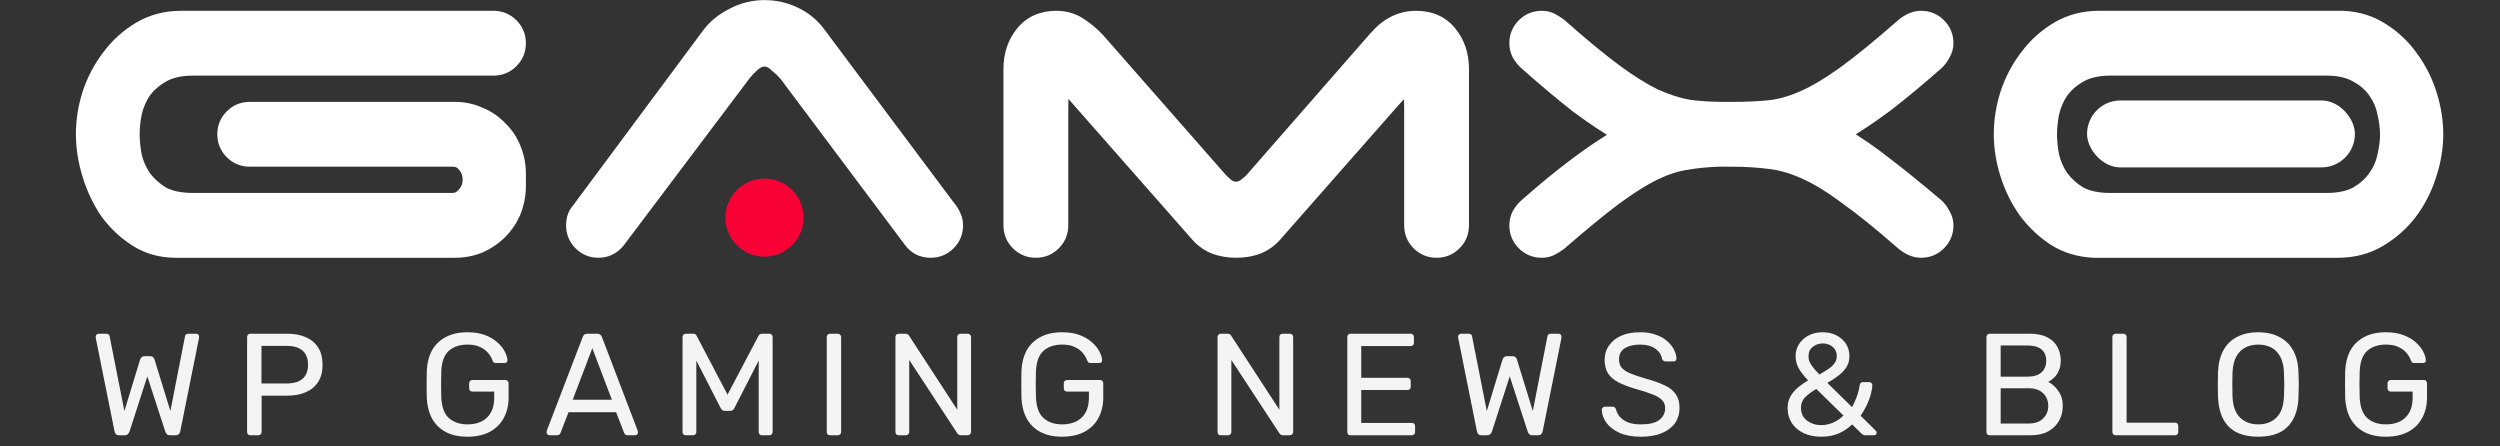
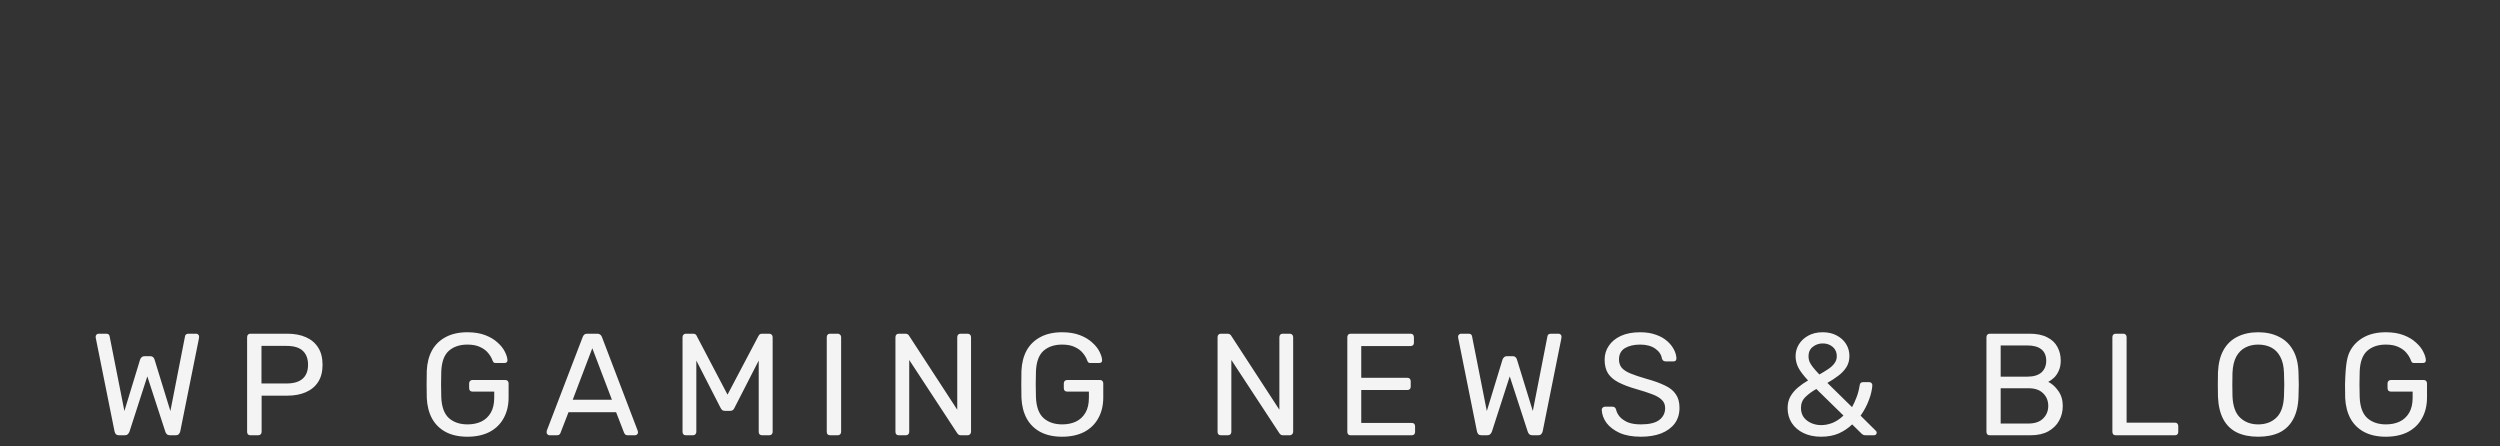
<svg xmlns="http://www.w3.org/2000/svg" width="224" height="40" viewBox="0 0 224 40" fill="none">
  <rect x="0" y="0" width="224" height="40" fill="#333333" stroke="none" />
  <g clip-path="url(#clip0_9_102)">
-     <path d="M20.072 12.032C20.072 11.392 20.296 10.848 20.744 10.4C21.192 9.952 21.736 9.728 22.376 9.728H40.76C41.56 9.728 42.312 9.888 43.016 10.208C43.72 10.496 44.328 10.912 44.84 11.456C45.384 11.968 45.8 12.592 46.088 13.328C46.376 14.032 46.52 14.784 46.52 15.584V16.64C46.52 17.44 46.376 18.208 46.088 18.944C45.8 19.648 45.384 20.272 44.84 20.816C44.328 21.328 43.72 21.744 43.016 22.064C42.312 22.352 41.56 22.496 40.76 22.496H15.752C14.44 22.496 13.272 22.176 12.248 21.536C11.224 20.896 10.344 20.08 9.608 19.088C8.904 18.064 8.36 16.928 7.976 15.68C7.592 14.432 7.4 13.216 7.4 12.032C7.4 10.816 7.592 9.6 7.976 8.384C8.392 7.136 8.984 6.016 9.752 5.024C10.52 4 11.448 3.168 12.536 2.528C13.624 1.888 14.856 1.568 16.232 1.568H44.216C44.856 1.568 45.4 1.792 45.848 2.24C46.296 2.688 46.52 3.232 46.52 3.872C46.52 4.512 46.296 5.056 45.848 5.504C45.4 5.952 44.856 6.176 44.216 6.176H17.288C16.168 6.176 15.256 6.384 14.552 6.8C13.88 7.184 13.336 7.664 12.92 8.24C12.536 8.816 12.264 9.456 12.104 10.16C11.976 10.832 11.912 11.456 11.912 12.032C11.912 12.608 11.976 13.248 12.104 13.952C12.264 14.624 12.536 15.248 12.92 15.824C13.336 16.4 13.88 16.896 14.552 17.312C15.256 17.696 16.168 17.888 17.288 17.888H40.568C40.952 17.888 41.288 17.712 41.576 17.36C41.896 17.008 42.056 16.592 42.056 16.112C42.056 15.632 41.912 15.216 41.624 14.864C41.368 14.512 41.016 14.336 40.568 14.336H22.376C21.736 14.336 21.192 14.112 20.744 13.664C20.296 13.216 20.072 12.672 20.072 12.032ZM55.402 21.632C54.922 22.208 54.33 22.496 53.626 22.496C52.986 22.496 52.442 22.272 51.994 21.824C51.546 21.376 51.322 20.832 51.322 20.192C51.322 19.616 51.482 19.152 51.802 18.8L63.466 3.104C64.01 2.368 64.73 1.776 65.626 1.328C66.522 0.848 67.482 0.608 68.506 0.608C69.466 0.608 70.378 0.816 71.242 1.232C72.106 1.648 72.81 2.224 73.354 2.96L85.018 18.56C85.21 18.784 85.37 19.04 85.498 19.328C85.626 19.584 85.69 19.872 85.69 20.192C85.69 20.832 85.466 21.376 85.018 21.824C84.57 22.272 84.026 22.496 83.386 22.496C82.618 22.496 82.01 22.192 81.562 21.584L70.378 6.656C70.154 6.4 69.866 6.128 69.514 5.84C69.194 5.52 68.858 5.36 68.506 5.36C68.154 5.36 67.802 5.52 67.45 5.84C67.13 6.128 66.874 6.4 66.682 6.656L55.402 21.632ZM131.021 20.192C131.021 20.832 130.797 21.376 130.349 21.824C129.901 22.272 129.357 22.496 128.717 22.496C128.077 22.496 127.533 22.272 127.085 21.824C126.637 21.376 126.413 20.832 126.413 20.192V9.728C126.413 8.416 126.333 7.76 126.173 7.76C126.045 7.76 125.597 8.192 124.829 9.056L114.269 21.056C113.853 21.536 113.341 21.904 112.733 22.16C112.125 22.384 111.469 22.496 110.765 22.496C110.061 22.496 109.405 22.384 108.797 22.16C108.189 21.904 107.677 21.536 107.261 21.056L96.701 9.056C95.965 8.192 95.517 7.76 95.357 7.76C95.197 7.76 95.117 8.416 95.117 9.728V20.192C95.117 20.832 94.893 21.376 94.445 21.824C93.997 22.272 93.453 22.496 92.813 22.496C92.173 22.496 91.629 22.272 91.181 21.824C90.733 21.376 90.509 20.832 90.509 20.192V6.176C90.509 4.896 90.877 3.808 91.613 2.912C92.349 2.016 93.357 1.568 94.637 1.568C95.405 1.568 96.093 1.76 96.701 2.144C97.309 2.528 97.869 2.992 98.381 3.536L109.421 16.112C109.581 16.272 109.773 16.448 109.997 16.64C110.253 16.8 110.509 16.88 110.765 16.88C111.021 16.88 111.261 16.8 111.485 16.64C111.741 16.448 111.949 16.272 112.109 16.112L123.101 3.536H123.149C123.597 2.928 124.141 2.448 124.781 2.096C125.421 1.744 126.125 1.568 126.893 1.568C128.173 1.568 129.181 2.016 129.917 2.912C130.653 3.808 131.021 4.896 131.021 6.176V20.192ZM173.518 5.696C171.886 7.136 170.382 8.384 169.006 9.44C167.63 10.464 166.334 11.328 165.118 12.032C166.334 12.736 167.614 13.616 168.958 14.672C170.302 15.696 171.822 16.928 173.518 18.368C173.774 18.592 173.982 18.864 174.142 19.184C174.334 19.504 174.43 19.84 174.43 20.192C174.43 20.832 174.206 21.376 173.758 21.824C173.31 22.272 172.766 22.496 172.126 22.496C171.582 22.496 171.038 22.272 170.494 21.824C168.446 20.032 166.718 18.64 165.31 17.648C163.934 16.624 162.686 15.872 161.566 15.392C160.478 14.912 159.438 14.624 158.446 14.528C157.454 14.4 156.334 14.336 155.086 14.336H154.03C152.974 14.368 151.998 14.464 151.102 14.624C150.206 14.752 149.23 15.072 148.174 15.584C147.15 16.096 145.966 16.848 144.622 17.84C143.31 18.832 141.694 20.16 139.773 21.824C139.518 22.016 139.262 22.176 139.006 22.304C138.75 22.432 138.462 22.496 138.142 22.496C137.502 22.496 136.958 22.272 136.51 21.824C136.062 21.376 135.838 20.832 135.838 20.192C135.838 19.84 135.918 19.504 136.078 19.184C136.27 18.864 136.494 18.592 136.75 18.368C138.382 16.928 139.886 15.696 141.262 14.672C142.638 13.648 143.934 12.784 145.15 12.08C143.934 11.376 142.638 10.512 141.262 9.488C139.918 8.432 138.414 7.168 136.75 5.696C136.494 5.472 136.27 5.2 136.078 4.88C135.918 4.56 135.838 4.224 135.838 3.872C135.838 3.232 136.062 2.688 136.51 2.24C136.958 1.792 137.502 1.568 138.142 1.568C138.462 1.568 138.75 1.632 139.006 1.76C139.262 1.888 139.518 2.048 139.773 2.24C141.726 3.968 143.374 5.328 144.718 6.32C146.062 7.312 147.262 8.064 148.318 8.576C149.406 9.056 150.414 9.376 151.342 9.536C152.302 9.664 153.342 9.728 154.462 9.728H155.182C156.43 9.728 157.534 9.68 158.494 9.584C159.454 9.488 160.478 9.2 161.566 8.72C162.654 8.24 163.886 7.504 165.262 6.512C166.67 5.488 168.414 4.064 170.494 2.24C171.038 1.792 171.582 1.568 172.126 1.568C172.766 1.568 173.31 1.792 173.758 2.24C174.206 2.688 174.43 3.232 174.43 3.872C174.43 4.224 174.334 4.56 174.142 4.88C173.982 5.2 173.774 5.472 173.518 5.696ZM208.476 17.888C209.564 17.888 210.46 17.696 211.164 17.312C211.868 16.896 212.412 16.4 212.796 15.824C213.212 15.248 213.484 14.624 213.612 13.952C213.772 13.248 213.852 12.608 213.852 12.032C213.852 11.456 213.772 10.832 213.612 10.16C213.484 9.456 213.212 8.816 212.796 8.24C212.412 7.664 211.868 7.184 211.164 6.8C210.46 6.384 209.564 6.176 208.476 6.176H189.084C187.964 6.176 187.052 6.384 186.348 6.8C185.676 7.184 185.132 7.664 184.716 8.24C184.332 8.816 184.06 9.456 183.9 10.16C183.772 10.832 183.708 11.456 183.708 12.032C183.708 12.608 183.772 13.248 183.9 13.952C184.06 14.624 184.332 15.248 184.716 15.824C185.132 16.4 185.676 16.896 186.348 17.312C187.052 17.696 187.964 17.888 189.084 17.888H208.476ZM218.316 12.032C218.316 13.248 218.108 14.48 217.692 15.728C217.308 16.944 216.732 18.064 215.964 19.088C215.196 20.08 214.268 20.896 213.18 21.536C212.092 22.176 210.86 22.496 209.484 22.496H187.596C186.284 22.432 185.116 22.08 184.092 21.44C183.068 20.768 182.188 19.936 181.452 18.944C180.748 17.952 180.204 16.848 179.82 15.632C179.436 14.416 179.244 13.216 179.244 12.032C179.244 10.816 179.436 9.6 179.82 8.384C180.236 7.136 180.828 6.016 181.596 5.024C182.364 4 183.292 3.168 184.38 2.528C185.468 1.888 186.7 1.568 188.076 1.568H209.964C211.276 1.632 212.444 2 213.468 2.672C214.492 3.312 215.356 4.128 216.06 5.12C216.796 6.112 217.356 7.216 217.74 8.432C218.124 9.648 218.316 10.848 218.316 12.032Z" fill="white" />
-     <path d="M43.016 10.208L42.768 10.754L42.778 10.759L42.789 10.763L43.016 10.208ZM44.84 11.456L44.403 11.867L44.416 11.88L44.429 11.893L44.84 11.456ZM46.088 13.328L45.529 13.547L45.533 13.555L46.088 13.328ZM46.088 18.944L46.643 19.171L46.647 19.163L46.088 18.944ZM44.84 20.816L45.264 21.24L45.264 21.24L44.84 20.816ZM43.016 22.064L43.243 22.619L43.254 22.615L43.264 22.61L43.016 22.064ZM12.248 21.536L11.93 22.045L11.93 22.045L12.248 21.536ZM9.608 19.088L9.114 19.428L9.12 19.437L9.126 19.445L9.608 19.088ZM7.976 15.68L7.403 15.857L7.976 15.68ZM7.976 8.384L7.407 8.194L7.404 8.203L7.976 8.384ZM9.752 5.024L10.226 5.391L10.232 5.384L9.752 5.024ZM12.536 2.528L12.232 2.011L12.232 2.011L12.536 2.528ZM45.848 2.24L45.424 2.664L45.424 2.664L45.848 2.24ZM45.848 5.504L45.424 5.08L45.424 5.08L45.848 5.504ZM14.552 6.8L14.85 7.321L14.857 7.317L14.552 6.8ZM12.92 8.24L12.434 7.889L12.427 7.898L12.421 7.907L12.92 8.24ZM12.104 10.16L11.519 10.027L11.517 10.037L11.515 10.048L12.104 10.16ZM12.104 13.952L11.514 14.059L11.517 14.075L11.52 14.091L12.104 13.952ZM12.92 15.824L12.421 16.157L12.427 16.166L12.434 16.175L12.92 15.824ZM14.552 17.312L14.236 17.822L14.25 17.831L14.265 17.839L14.552 17.312ZM41.576 17.36L41.132 16.956L41.121 16.968L41.112 16.98L41.576 17.36ZM41.624 14.864L41.139 15.217L41.149 15.231L41.16 15.244L41.624 14.864ZM20.744 13.664L20.32 14.088L20.32 14.088L20.744 13.664ZM20.672 12.032C20.672 11.549 20.834 11.159 21.168 10.824L20.32 9.976C19.758 10.537 19.472 11.235 19.472 12.032H20.672ZM21.168 10.824C21.503 10.49 21.893 10.328 22.376 10.328V9.128C21.579 9.128 20.881 9.414 20.32 9.976L21.168 10.824ZM22.376 10.328H40.76V9.128H22.376V10.328ZM40.76 10.328C41.477 10.328 42.144 10.471 42.768 10.754L43.264 9.662C42.48 9.305 41.643 9.128 40.76 9.128V10.328ZM42.789 10.763C43.415 11.019 43.951 11.387 44.403 11.867L45.277 11.045C44.705 10.437 44.025 9.973 43.243 9.653L42.789 10.763ZM44.429 11.893C44.904 12.341 45.272 12.889 45.529 13.547L46.647 13.109C46.328 12.296 45.864 11.595 45.251 11.019L44.429 11.893ZM45.533 13.555C45.79 14.183 45.92 14.858 45.92 15.584H47.12C47.12 14.71 46.962 13.881 46.643 13.101L45.533 13.555ZM45.92 15.584V16.64H47.12V15.584H45.92ZM45.92 16.64C45.92 17.366 45.79 18.06 45.529 18.725L46.647 19.163C46.962 18.356 47.12 17.514 47.12 16.64H45.92ZM45.533 18.717C45.275 19.346 44.904 19.903 44.416 20.392L45.264 21.24C45.864 20.641 46.325 19.95 46.643 19.171L45.533 18.717ZM44.416 20.392C43.958 20.849 43.411 21.226 42.768 21.518L43.264 22.61C44.029 22.262 44.698 21.806 45.264 21.24L44.416 20.392ZM42.789 21.509C42.161 21.766 41.486 21.896 40.76 21.896V23.096C41.634 23.096 42.463 22.938 43.243 22.619L42.789 21.509ZM40.76 21.896H15.752V23.096H40.76V21.896ZM15.752 21.896C14.542 21.896 13.486 21.602 12.566 21.027L11.93 22.045C13.058 22.75 14.338 23.096 15.752 23.096V21.896ZM12.566 21.027C11.607 20.428 10.782 19.664 10.09 18.73L9.126 19.445C9.906 20.496 10.841 21.364 11.93 22.045L12.566 21.027ZM10.102 18.748C9.435 17.777 8.916 16.696 8.549 15.504L7.403 15.857C7.804 17.16 8.373 18.351 9.114 19.428L10.102 18.748ZM8.549 15.504C8.181 14.307 8 13.15 8 12.032H6.8C6.8 13.282 7.003 14.557 7.403 15.857L8.549 15.504ZM8 12.032C8 10.88 8.182 9.725 8.548 8.565L7.404 8.203C7.002 9.475 6.8 10.752 6.8 12.032H8ZM8.545 8.574C8.941 7.387 9.502 6.327 10.226 5.391L9.278 4.657C8.466 5.705 7.843 6.885 7.407 8.194L8.545 8.574ZM10.232 5.384C10.953 4.423 11.822 3.644 12.84 3.045L12.232 2.011C11.074 2.692 10.087 3.577 9.272 4.664L10.232 5.384ZM12.84 3.045C13.828 2.464 14.953 2.168 16.232 2.168V0.968C14.759 0.968 13.42 1.312 12.232 2.011L12.84 3.045ZM16.232 2.168H44.216V0.968H16.232V2.168ZM44.216 2.168C44.699 2.168 45.09 2.33 45.424 2.664L46.272 1.816C45.711 1.254 45.013 0.968 44.216 0.968V2.168ZM45.424 2.664C45.758 2.998 45.92 3.389 45.92 3.872H47.12C47.12 3.075 46.834 2.378 46.272 1.816L45.424 2.664ZM45.92 3.872C45.92 4.355 45.758 4.746 45.424 5.08L46.272 5.928C46.834 5.366 47.12 4.669 47.12 3.872H45.92ZM45.424 5.08C45.09 5.414 44.699 5.576 44.216 5.576V6.776C45.013 6.776 45.711 6.49 46.272 5.928L45.424 5.08ZM44.216 5.576H17.288V6.776H44.216V5.576ZM17.288 5.576C16.099 5.576 15.071 5.796 14.247 6.283L14.857 7.317C15.441 6.972 16.237 6.776 17.288 6.776V5.576ZM14.254 6.279C13.515 6.702 12.904 7.237 12.434 7.889L13.406 8.591C13.768 8.091 14.245 7.666 14.85 7.321L14.254 6.279ZM12.421 7.907C11.995 8.547 11.694 9.255 11.519 10.027L12.689 10.293C12.834 9.657 13.078 9.085 13.419 8.573L12.421 7.907ZM11.515 10.048C11.381 10.75 11.312 11.412 11.312 12.032H12.512C12.512 11.5 12.571 10.914 12.693 10.272L11.515 10.048ZM11.312 12.032C11.312 12.651 11.381 13.328 11.514 14.059L12.694 13.845C12.571 13.168 12.512 12.565 12.512 12.032H11.312ZM11.52 14.091C11.697 14.832 11.998 15.522 12.421 16.157L13.419 15.491C13.075 14.974 12.831 14.416 12.688 13.813L11.52 14.091ZM12.434 16.175C12.9 16.822 13.505 17.369 14.236 17.822L14.868 16.802C14.255 16.422 13.772 15.978 13.406 15.473L12.434 16.175ZM14.265 17.839C15.085 18.286 16.105 18.488 17.288 18.488V17.288C16.231 17.288 15.427 17.106 14.839 16.785L14.265 17.839ZM17.288 18.488H40.568V17.288H17.288V18.488ZM40.568 18.488C41.166 18.488 41.662 18.203 42.04 17.74L41.112 16.98C40.914 17.221 40.738 17.288 40.568 17.288V18.488ZM42.02 17.764C42.441 17.3 42.656 16.74 42.656 16.112H41.456C41.456 16.444 41.351 16.716 41.132 16.956L42.02 17.764ZM42.656 16.112C42.656 15.502 42.469 14.95 42.088 14.484L41.16 15.244C41.355 15.482 41.456 15.762 41.456 16.112H42.656ZM42.109 14.511C41.736 13.999 41.201 13.736 40.568 13.736V14.936C40.831 14.936 40.999 15.025 41.139 15.217L42.109 14.511ZM40.568 13.736H22.376V14.936H40.568V13.736ZM22.376 13.736C21.893 13.736 21.503 13.574 21.168 13.24L20.32 14.088C20.881 14.65 21.579 14.936 22.376 14.936V13.736ZM21.168 13.24C20.834 12.905 20.672 12.515 20.672 12.032H19.472C19.472 12.829 19.758 13.527 20.32 14.088L21.168 13.24ZM55.402 21.632L55.863 22.016L55.872 22.005L55.881 21.993L55.402 21.632ZM51.994 21.824L52.418 21.4L52.418 21.4L51.994 21.824ZM51.802 18.8L52.246 19.204L52.266 19.182L52.283 19.158L51.802 18.8ZM63.466 3.104L63.947 3.462L63.948 3.461L63.466 3.104ZM65.626 1.328L65.894 1.865L65.902 1.861L65.909 1.857L65.626 1.328ZM71.242 1.232L71.502 0.691L71.502 0.691L71.242 1.232ZM73.354 2.96L72.871 3.317L72.873 3.319L73.354 2.96ZM85.018 18.56L84.537 18.919L84.549 18.935L84.562 18.951L85.018 18.56ZM85.498 19.328L84.95 19.572L84.955 19.584L84.961 19.596L85.498 19.328ZM81.562 21.584L82.045 21.228L82.042 21.224L81.562 21.584ZM70.378 6.656L70.858 6.296L70.844 6.278L70.829 6.261L70.378 6.656ZM69.514 5.84L69.09 6.264L69.111 6.285L69.134 6.304L69.514 5.84ZM67.45 5.84L67.851 6.286L67.853 6.284L67.45 5.84ZM66.682 6.656L67.161 7.017L67.162 7.016L66.682 6.656ZM54.941 21.248C54.566 21.697 54.139 21.896 53.626 21.896V23.096C54.521 23.096 55.277 22.719 55.863 22.016L54.941 21.248ZM53.626 21.896C53.143 21.896 52.752 21.734 52.418 21.4L51.57 22.248C52.131 22.81 52.829 23.096 53.626 23.096V21.896ZM52.418 21.4C52.084 21.066 51.922 20.675 51.922 20.192H50.722C50.722 20.989 51.008 21.686 51.57 22.248L52.418 21.4ZM51.922 20.192C51.922 19.732 52.047 19.423 52.246 19.204L51.358 18.396C50.917 18.881 50.722 19.5 50.722 20.192H51.922ZM52.283 19.158L63.947 3.462L62.984 2.746L51.32 18.442L52.283 19.158ZM63.948 3.461C64.431 2.808 65.075 2.274 65.894 1.865L65.358 0.791C64.385 1.278 63.589 1.928 62.983 2.747L63.948 3.461ZM65.909 1.857C66.717 1.424 67.58 1.208 68.506 1.208V0.008C67.384 0.008 66.326 0.272 65.343 0.799L65.909 1.857ZM68.506 1.208C69.376 1.208 70.199 1.396 70.982 1.773L71.502 0.691C70.557 0.236 69.556 0.008 68.506 0.008V1.208ZM70.982 1.773C71.762 2.148 72.388 2.663 72.871 3.317L73.836 2.603C73.232 1.785 72.45 1.148 71.502 0.691L70.982 1.773ZM72.873 3.319L84.537 18.919L85.498 18.201L73.834 2.601L72.873 3.319ZM84.562 18.951C84.714 19.127 84.844 19.333 84.95 19.572L86.046 19.084C85.896 18.747 85.706 18.441 85.473 18.169L84.562 18.951ZM84.961 19.596C85.043 19.76 85.09 19.954 85.09 20.192H86.29C86.29 19.79 86.209 19.408 86.034 19.06L84.961 19.596ZM85.09 20.192C85.09 20.675 84.928 21.066 84.594 21.4L85.442 22.248C86.004 21.686 86.29 20.989 86.29 20.192H85.09ZM84.594 21.4C84.259 21.734 83.869 21.896 83.386 21.896V23.096C84.183 23.096 84.88 22.81 85.442 22.248L84.594 21.4ZM83.386 21.896C82.805 21.896 82.378 21.68 82.045 21.228L81.079 21.94C81.642 22.704 82.431 23.096 83.386 23.096V21.896ZM82.042 21.224L70.858 6.296L69.898 7.016L81.082 21.944L82.042 21.224ZM70.829 6.261C70.578 5.973 70.264 5.678 69.894 5.376L69.134 6.304C69.468 6.578 69.73 6.827 69.926 7.051L70.829 6.261ZM69.938 5.416C69.539 5.017 69.059 4.76 68.506 4.76V5.96C68.657 5.96 68.849 6.023 69.09 6.264L69.938 5.416ZM68.506 4.76C67.959 4.76 67.469 5.011 67.046 5.396L67.853 6.284C68.134 6.029 68.349 5.96 68.506 5.96V4.76ZM67.049 5.394C66.709 5.7 66.424 6 66.202 6.296L67.162 7.016C67.324 6.8 67.551 6.556 67.851 6.286L67.049 5.394ZM66.203 6.295L54.923 21.271L55.881 21.993L67.161 7.017L66.203 6.295ZM124.829 9.056L124.381 8.657L124.379 8.66L124.829 9.056ZM114.269 21.056L113.819 20.66L113.816 20.663L114.269 21.056ZM112.733 22.16L112.941 22.723L112.954 22.718L112.966 22.713L112.733 22.16ZM108.797 22.16L108.565 22.713L108.577 22.718L108.59 22.723L108.797 22.16ZM107.261 21.056L107.715 20.663L107.712 20.66L107.261 21.056ZM96.701 9.056L96.245 9.445L96.251 9.452L96.701 9.056ZM94.445 21.824L94.021 21.4L94.021 21.4L94.445 21.824ZM91.181 21.824L91.606 21.4L91.606 21.4L91.181 21.824ZM91.613 2.912L91.15 2.531L91.15 2.531L91.613 2.912ZM96.701 2.144L96.381 2.651L96.381 2.651L96.701 2.144ZM98.381 3.536L98.832 3.14L98.825 3.132L98.818 3.125L98.381 3.536ZM109.421 16.112L108.97 16.508L108.983 16.523L108.997 16.536L109.421 16.112ZM109.997 16.64L109.607 17.096L109.641 17.125L109.679 17.149L109.997 16.64ZM111.485 16.64L111.834 17.128L111.845 17.12L111.485 16.64ZM112.109 16.112L112.534 16.536L112.548 16.522L112.561 16.507L112.109 16.112ZM123.101 3.536V2.936H122.829L122.65 3.141L123.101 3.536ZM123.149 3.536V4.136H123.453L123.632 3.892L123.149 3.536ZM124.781 2.096L125.071 2.622L125.071 2.622L124.781 2.096ZM129.917 2.912L130.381 2.531L130.381 2.531L129.917 2.912ZM130.421 20.192C130.421 20.675 130.259 21.066 129.925 21.4L130.774 22.248C131.335 21.686 131.621 20.989 131.621 20.192H130.421ZM129.925 21.4C129.591 21.734 129.2 21.896 128.717 21.896V23.096C129.515 23.096 130.212 22.81 130.774 22.248L129.925 21.4ZM128.717 21.896C128.235 21.896 127.844 21.734 127.51 21.4L126.661 22.248C127.223 22.81 127.92 23.096 128.717 23.096V21.896ZM127.51 21.4C127.175 21.066 127.013 20.675 127.013 20.192H125.813C125.813 20.989 126.099 21.686 126.661 22.248L127.51 21.4ZM127.013 20.192V9.728H125.813V20.192H127.013ZM127.013 9.728C127.013 9.066 126.994 8.545 126.949 8.179C126.927 8.003 126.896 7.825 126.842 7.677C126.816 7.605 126.77 7.499 126.686 7.401C126.596 7.296 126.425 7.16 126.173 7.16V8.36C125.962 8.36 125.828 8.244 125.773 8.18C125.725 8.123 125.711 8.079 125.715 8.089C125.721 8.105 125.739 8.173 125.758 8.325C125.793 8.615 125.813 9.078 125.813 9.728H127.013ZM126.173 7.16C126.011 7.16 125.885 7.221 125.834 7.248C125.768 7.282 125.707 7.324 125.657 7.361C125.556 7.437 125.444 7.537 125.325 7.652C125.084 7.884 124.768 8.222 124.381 8.657L125.278 9.455C125.659 9.026 125.951 8.716 126.158 8.516C126.263 8.415 126.334 8.353 126.377 8.321C126.399 8.304 126.401 8.305 126.387 8.313C126.379 8.317 126.359 8.327 126.329 8.336C126.301 8.345 126.246 8.36 126.173 8.36V7.16ZM124.379 8.66L113.819 20.66L114.72 21.452L125.28 9.452L124.379 8.66ZM113.816 20.663C113.463 21.071 113.027 21.385 112.501 21.607L112.966 22.713C113.656 22.423 114.244 22.001 114.723 21.449L113.816 20.663ZM112.526 21.597C111.99 21.794 111.405 21.896 110.765 21.896V23.096C111.534 23.096 112.261 22.974 112.941 22.723L112.526 21.597ZM110.765 21.896C110.126 21.896 109.541 21.794 109.005 21.597L108.59 22.723C109.27 22.974 109.997 23.096 110.765 23.096V21.896ZM109.03 21.607C108.504 21.385 108.068 21.071 107.715 20.663L106.808 21.449C107.287 22.001 107.875 22.423 108.565 22.713L109.03 21.607ZM107.712 20.66L97.152 8.66L96.251 9.452L106.811 21.452L107.712 20.66ZM97.158 8.667C96.786 8.23 96.475 7.888 96.23 7.652C96.109 7.535 95.99 7.431 95.879 7.352C95.823 7.312 95.757 7.27 95.684 7.236C95.618 7.206 95.502 7.16 95.357 7.16V8.36C95.253 8.36 95.186 8.328 95.178 8.324C95.162 8.317 95.163 8.316 95.184 8.33C95.225 8.359 95.294 8.417 95.397 8.516C95.6 8.711 95.881 9.018 96.245 9.445L97.158 8.667ZM95.357 7.16C95.106 7.16 94.934 7.296 94.845 7.401C94.761 7.499 94.715 7.605 94.689 7.677C94.635 7.825 94.603 8.003 94.582 8.179C94.537 8.545 94.517 9.066 94.517 9.728H95.717C95.717 9.078 95.737 8.615 95.773 8.325C95.791 8.173 95.81 8.105 95.816 8.089C95.82 8.079 95.806 8.123 95.757 8.18C95.703 8.244 95.569 8.36 95.357 8.36V7.16ZM94.517 9.728V20.192H95.717V9.728H94.517ZM94.517 20.192C94.517 20.675 94.355 21.066 94.021 21.4L94.87 22.248C95.431 21.686 95.717 20.989 95.717 20.192H94.517ZM94.021 21.4C93.687 21.734 93.296 21.896 92.813 21.896V23.096C93.611 23.096 94.308 22.81 94.87 22.248L94.021 21.4ZM92.813 21.896C92.331 21.896 91.94 21.734 91.606 21.4L90.757 22.248C91.319 22.81 92.016 23.096 92.813 23.096V21.896ZM91.606 21.4C91.271 21.066 91.109 20.675 91.109 20.192H89.909C89.909 20.989 90.195 21.686 90.757 22.248L91.606 21.4ZM91.109 20.192V6.176H89.909V20.192H91.109ZM91.109 6.176C91.109 5.02 91.439 4.07 92.077 3.293L91.15 2.531C90.316 3.546 89.909 4.772 89.909 6.176H91.109ZM92.077 3.293C92.686 2.551 93.516 2.168 94.637 2.168V0.968C93.199 0.968 92.013 1.481 91.15 2.531L92.077 3.293ZM94.637 2.168C95.3 2.168 95.876 2.332 96.381 2.651L97.022 1.637C96.311 1.188 95.511 0.968 94.637 0.968V2.168ZM96.381 2.651C96.945 3.007 97.466 3.439 97.945 3.947L98.818 3.125C98.273 2.545 97.674 2.049 97.022 1.637L96.381 2.651ZM97.93 3.932L108.97 16.508L109.872 15.716L98.832 3.14L97.93 3.932ZM108.997 16.536C109.171 16.71 109.375 16.896 109.607 17.096L110.388 16.184C110.172 16 109.992 15.834 109.846 15.688L108.997 16.536ZM109.679 17.149C110.013 17.358 110.378 17.48 110.765 17.48V16.28C110.641 16.28 110.493 16.242 110.315 16.131L109.679 17.149ZM110.765 17.48C111.156 17.48 111.516 17.355 111.834 17.128L111.137 16.152C111.006 16.245 110.887 16.28 110.765 16.28V17.48ZM111.845 17.12C112.116 16.917 112.347 16.723 112.534 16.536L111.685 15.688C111.552 15.821 111.367 15.979 111.125 16.16L111.845 17.12ZM112.561 16.507L123.553 3.931L122.65 3.141L111.658 15.717L112.561 16.507ZM123.101 4.136H123.149V2.936H123.101V4.136ZM123.632 3.892C124.031 3.351 124.509 2.93 125.071 2.622L124.492 1.57C123.773 1.966 123.164 2.505 122.666 3.18L123.632 3.892ZM125.071 2.622C125.617 2.321 126.221 2.168 126.893 2.168V0.968C126.03 0.968 125.225 1.167 124.492 1.57L125.071 2.622ZM126.893 2.168C128.015 2.168 128.844 2.551 129.454 3.293L130.381 2.531C129.518 1.481 128.332 0.968 126.893 0.968V2.168ZM129.454 3.293C130.092 4.07 130.421 5.02 130.421 6.176H131.621C131.621 4.772 131.214 3.546 130.381 2.531L129.454 3.293ZM130.421 6.176V20.192H131.621V6.176H130.421ZM173.518 5.696L173.122 5.244L173.121 5.246L173.518 5.696ZM169.006 9.44L169.364 9.921L169.371 9.916L169.006 9.44ZM165.118 12.032L164.817 11.513L163.92 12.032L164.817 12.551L165.118 12.032ZM168.958 14.672L168.587 15.144L168.594 15.149L168.958 14.672ZM173.518 18.368L173.913 17.916L173.906 17.911L173.518 18.368ZM174.142 19.184L173.605 19.452L173.615 19.473L173.627 19.493L174.142 19.184ZM170.494 21.824L170.098 22.276L170.105 22.282L170.112 22.287L170.494 21.824ZM165.31 17.648L164.951 18.129L164.958 18.134L164.964 18.139L165.31 17.648ZM161.566 15.392L161.323 15.941L161.329 15.944L161.566 15.392ZM158.446 14.528L158.369 15.123L158.378 15.124L158.388 15.125L158.446 14.528ZM154.03 14.336V13.736H154.02L154.011 13.736L154.03 14.336ZM151.102 14.624L151.186 15.218L151.197 15.216L151.207 15.215L151.102 14.624ZM148.174 15.584L147.912 15.044L147.905 15.047L148.174 15.584ZM144.622 17.84L144.265 17.357L144.26 17.361L144.622 17.84ZM139.773 21.824L140.134 22.304L140.15 22.291L140.166 22.277L139.773 21.824ZM139.006 22.304L138.737 21.767L138.737 21.767L139.006 22.304ZM136.51 21.824L136.934 21.4L136.934 21.4L136.51 21.824ZM136.078 19.184L135.563 18.875L135.551 18.895L135.541 18.916L136.078 19.184ZM136.75 18.368L137.145 18.82L137.146 18.818L136.75 18.368ZM141.262 14.672L140.903 14.191L140.903 14.191L141.262 14.672ZM145.15 12.08L145.45 12.599L146.347 12.08L145.45 11.561L145.15 12.08ZM141.262 9.488L140.891 9.96L140.897 9.965L140.903 9.969L141.262 9.488ZM136.75 5.696L137.147 5.247L137.145 5.244L136.75 5.696ZM136.078 4.88L135.541 5.148L135.551 5.169L135.563 5.189L136.078 4.88ZM136.51 2.24L136.085 1.816L136.085 1.816L136.51 2.24ZM139.006 1.76L138.737 2.297L138.737 2.297L139.006 1.76ZM139.773 2.24L140.171 1.791L140.153 1.775L140.134 1.76L139.773 2.24ZM144.718 6.32L145.074 5.837L145.074 5.837L144.718 6.32ZM148.318 8.576L148.056 9.116L148.065 9.121L148.075 9.125L148.318 8.576ZM151.342 9.536L151.24 10.127L151.251 10.129L151.262 10.131L151.342 9.536ZM158.494 9.584L158.553 10.181L158.553 10.181L158.494 9.584ZM161.566 8.72L161.808 9.269L161.808 9.269L161.566 8.72ZM165.262 6.512L165.612 6.999L165.614 6.997L165.262 6.512ZM170.494 2.24L170.112 1.777L170.105 1.783L170.098 1.789L170.494 2.24ZM173.758 2.24L174.182 1.816L174.182 1.816L173.758 2.24ZM174.142 4.88L173.627 4.571L173.615 4.591L173.605 4.612L174.142 4.88ZM173.121 5.246C171.496 6.679 170.003 7.918 168.64 8.964L169.371 9.916C170.76 8.85 172.275 7.593 173.914 6.146L173.121 5.246ZM168.647 8.959C167.286 9.972 166.009 10.822 164.817 11.513L165.418 12.551C166.658 11.834 167.973 10.956 169.364 9.921L168.647 8.959ZM164.817 12.551C166.004 13.239 167.26 14.102 168.587 15.144L169.328 14.2C167.967 13.13 166.663 12.233 165.418 11.513L164.817 12.551ZM168.594 15.149C169.927 16.165 171.439 17.39 173.129 18.825L173.906 17.911C172.204 16.466 170.676 15.227 169.321 14.195L168.594 15.149ZM173.122 18.82C173.317 18.99 173.478 19.198 173.605 19.452L174.678 18.916C174.485 18.53 174.23 18.194 173.913 17.916L173.122 18.82ZM173.627 19.493C173.767 19.725 173.83 19.955 173.83 20.192H175.03C175.03 19.725 174.9 19.283 174.656 18.875L173.627 19.493ZM173.83 20.192C173.83 20.675 173.667 21.066 173.333 21.4L174.182 22.248C174.744 21.686 175.03 20.989 175.03 20.192H173.83ZM173.333 21.4C172.999 21.734 172.608 21.896 172.126 21.896V23.096C172.923 23.096 173.62 22.81 174.182 22.248L173.333 21.4ZM172.126 21.896C171.757 21.896 171.344 21.747 170.875 21.361L170.112 22.287C170.731 22.797 171.406 23.096 172.126 23.096V21.896ZM170.889 21.372C168.833 19.573 167.087 18.166 165.655 17.157L164.964 18.139C166.348 19.113 168.058 20.49 170.098 22.276L170.889 21.372ZM165.668 17.167C164.268 16.125 162.979 15.345 161.802 14.841L161.329 15.944C162.392 16.399 163.599 17.123 164.951 18.129L165.668 17.167ZM161.808 14.843C160.672 14.342 159.57 14.034 158.503 13.931L158.388 15.125C159.305 15.214 160.283 15.482 161.323 15.941L161.808 14.843ZM158.522 13.933C157.5 13.801 156.353 13.736 155.086 13.736V14.936C156.314 14.936 157.407 14.999 158.369 15.123L158.522 13.933ZM155.086 13.736H154.03V14.936H155.086V13.736ZM154.011 13.736C152.931 13.769 151.925 13.867 150.996 14.033L151.207 15.215C152.07 15.06 153.016 14.967 154.048 14.936L154.011 13.736ZM151.017 14.03C150.044 14.169 149.008 14.513 147.912 15.044L148.435 16.124C149.451 15.631 150.367 15.335 151.186 15.218L151.017 14.03ZM147.905 15.047C146.84 15.58 145.626 16.353 144.265 17.357L144.978 18.323C146.305 17.343 147.459 16.612 148.442 16.121L147.905 15.047ZM144.26 17.361C142.933 18.364 141.306 19.702 139.381 21.371L140.166 22.277C142.081 20.618 143.686 19.299 144.983 18.319L144.26 17.361ZM139.413 21.344C139.183 21.517 138.957 21.657 138.737 21.767L139.274 22.841C139.566 22.695 139.852 22.515 140.134 22.304L139.413 21.344ZM138.737 21.767C138.574 21.849 138.379 21.896 138.142 21.896V23.096C138.544 23.096 138.925 23.015 139.274 22.841L138.737 21.767ZM138.142 21.896C137.659 21.896 137.268 21.734 136.934 21.4L136.085 22.248C136.647 22.81 137.344 23.096 138.142 23.096V21.896ZM136.934 21.4C136.6 21.066 136.438 20.675 136.438 20.192H135.238C135.238 20.989 135.523 21.686 136.085 22.248L136.934 21.4ZM136.438 20.192C136.438 19.935 136.495 19.69 136.614 19.452L135.541 18.916C135.34 19.318 135.238 19.745 135.238 20.192H136.438ZM136.592 19.493C136.755 19.221 136.94 18.999 137.145 18.82L136.354 17.916C136.047 18.185 135.784 18.507 135.563 18.875L136.592 19.493ZM137.146 18.818C138.769 17.386 140.26 16.165 141.62 15.153L140.903 14.191C139.511 15.227 137.994 16.47 136.353 17.918L137.146 18.818ZM141.62 15.153C142.981 14.14 144.258 13.29 145.45 12.599L144.849 11.561C143.609 12.278 142.294 13.156 140.903 14.191L141.62 15.153ZM145.45 11.561C144.258 10.87 142.981 10.02 141.62 9.007L140.903 9.969C142.294 11.004 143.609 11.882 144.849 12.599L145.45 11.561ZM141.632 9.016C140.3 7.969 138.805 6.713 137.147 5.247L136.352 6.145C138.022 7.623 139.535 8.895 140.891 9.96L141.632 9.016ZM137.145 5.244C136.94 5.065 136.755 4.843 136.592 4.571L135.563 5.189C135.784 5.557 136.047 5.879 136.354 6.148L137.145 5.244ZM136.614 4.612C136.495 4.374 136.438 4.129 136.438 3.872H135.238C135.238 4.319 135.34 4.746 135.541 5.148L136.614 4.612ZM136.438 3.872C136.438 3.389 136.6 2.998 136.934 2.664L136.085 1.816C135.523 2.378 135.238 3.075 135.238 3.872H136.438ZM136.934 2.664C137.268 2.33 137.659 2.168 138.142 2.168V0.968C137.344 0.968 136.647 1.254 136.085 1.816L136.934 2.664ZM138.142 2.168C138.379 2.168 138.574 2.215 138.737 2.297L139.274 1.223C138.925 1.049 138.544 0.968 138.142 0.968V2.168ZM138.737 2.297C138.957 2.407 139.183 2.547 139.413 2.72L140.134 1.76C139.852 1.549 139.566 1.369 139.274 1.223L138.737 2.297ZM139.376 2.689C141.335 4.423 142.997 5.796 144.361 6.803L145.074 5.837C143.75 4.86 142.116 3.513 140.171 1.791L139.376 2.689ZM144.361 6.803C145.724 7.808 146.956 8.583 148.056 9.116L148.579 8.036C147.567 7.545 146.399 6.816 145.074 5.837L144.361 6.803ZM148.075 9.125C149.197 9.62 150.253 9.957 151.24 10.127L151.443 8.945C150.574 8.795 149.614 8.492 148.56 8.027L148.075 9.125ZM151.262 10.131C152.252 10.263 153.319 10.328 154.462 10.328V9.128C153.364 9.128 152.351 9.065 151.421 8.941L151.262 10.131ZM154.462 10.328H155.182V9.128H154.462V10.328ZM155.182 10.328C156.444 10.328 157.569 10.28 158.553 10.181L158.434 8.987C157.498 9.081 156.415 9.128 155.182 9.128V10.328ZM158.553 10.181C159.589 10.078 160.675 9.769 161.808 9.269L161.323 8.171C160.28 8.631 159.318 8.899 158.434 8.987L158.553 10.181ZM161.808 9.269C162.946 8.767 164.216 8.006 165.612 6.999L164.911 6.025C163.555 7.002 162.361 7.713 161.323 8.171L161.808 9.269ZM165.614 6.997C167.043 5.958 168.802 4.521 170.889 2.691L170.098 1.789C168.025 3.607 166.296 5.018 164.909 6.027L165.614 6.997ZM170.875 2.703C171.344 2.317 171.757 2.168 172.126 2.168V0.968C171.406 0.968 170.731 1.267 170.112 1.777L170.875 2.703ZM172.126 2.168C172.608 2.168 172.999 2.33 173.333 2.664L174.182 1.816C173.62 1.254 172.923 0.968 172.126 0.968V2.168ZM173.333 2.664C173.667 2.998 173.83 3.389 173.83 3.872H175.03C175.03 3.075 174.744 2.378 174.182 1.816L173.333 2.664ZM173.83 3.872C173.83 4.109 173.767 4.339 173.627 4.571L174.656 5.189C174.9 4.781 175.03 4.339 175.03 3.872H173.83ZM173.605 4.612C173.478 4.866 173.317 5.074 173.122 5.244L173.913 6.148C174.23 5.87 174.485 5.534 174.678 5.148L173.605 4.612ZM211.164 17.312L211.451 17.839L211.46 17.834L211.469 17.829L211.164 17.312ZM212.796 15.824L212.309 15.473L212.303 15.482L212.297 15.491L212.796 15.824ZM213.612 13.952L213.027 13.819L213.024 13.829L213.022 13.84L213.612 13.952ZM213.612 10.16L213.021 10.267L213.024 10.283L213.028 10.299L213.612 10.16ZM212.796 8.24L212.297 8.573L212.303 8.582L212.309 8.591L212.796 8.24ZM211.164 6.8L210.859 7.317L210.867 7.322L210.876 7.327L211.164 6.8ZM186.348 6.8L186.645 7.321L186.653 7.317L186.348 6.8ZM184.716 8.24L184.229 7.889L184.223 7.898L184.217 7.907L184.716 8.24ZM183.9 10.16L183.315 10.027L183.312 10.037L183.31 10.048L183.9 10.16ZM183.9 13.952L183.309 14.059L183.312 14.075L183.316 14.091L183.9 13.952ZM184.716 15.824L184.217 16.157L184.223 16.166L184.229 16.175L184.716 15.824ZM186.348 17.312L186.032 17.822L186.046 17.831L186.06 17.839L186.348 17.312ZM217.692 15.728L217.122 15.538L217.12 15.547L217.692 15.728ZM215.964 19.088L216.438 19.455L216.444 19.448L215.964 19.088ZM213.18 21.536L213.484 22.053L213.484 22.053L213.18 21.536ZM187.596 22.496L187.567 23.095L187.581 23.096H187.596V22.496ZM184.092 21.44L183.762 21.942L183.774 21.949L184.092 21.44ZM181.452 18.944L180.962 19.291L180.97 19.302L181.452 18.944ZM179.82 15.632L180.392 15.451L180.392 15.451L179.82 15.632ZM179.82 8.384L179.25 8.194L179.248 8.203L179.82 8.384ZM181.596 5.024L182.07 5.391L182.076 5.384L181.596 5.024ZM184.38 2.528L184.076 2.011L184.076 2.011L184.38 2.528ZM209.964 1.568L209.993 0.969L209.978 0.968H209.964V1.568ZM213.468 2.672L213.138 3.174L213.15 3.181L213.468 2.672ZM216.06 5.12L215.57 5.467L215.578 5.478L216.06 5.12ZM217.74 8.432L218.312 8.251L218.312 8.251L217.74 8.432ZM208.476 18.488C209.63 18.488 210.633 18.285 211.451 17.839L210.876 16.785C210.286 17.107 209.498 17.288 208.476 17.288V18.488ZM211.469 17.829C212.237 17.375 212.853 16.82 213.295 16.157L212.297 15.491C211.971 15.98 211.499 16.417 210.859 16.795L211.469 17.829ZM213.282 16.175C213.748 15.531 214.056 14.826 214.201 14.064L213.022 13.84C212.911 14.422 212.676 14.965 212.309 15.473L213.282 16.175ZM214.197 14.085C214.364 13.348 214.452 12.662 214.452 12.032H213.252C213.252 12.554 213.179 13.148 213.027 13.819L214.197 14.085ZM214.452 12.032C214.452 11.401 214.364 10.73 214.195 10.021L213.028 10.299C213.179 10.934 213.252 11.511 213.252 12.032H214.452ZM214.202 10.053C214.058 9.261 213.751 8.538 213.282 7.889L212.309 8.591C212.673 9.094 212.909 9.651 213.021 10.267L214.202 10.053ZM213.295 7.907C212.849 7.238 212.227 6.696 211.451 6.273L210.876 7.327C211.509 7.672 211.974 8.09 212.297 8.573L213.295 7.907ZM211.469 6.283C210.647 5.798 209.637 5.576 208.476 5.576V6.776C209.491 6.776 210.273 6.97 210.859 7.317L211.469 6.283ZM208.476 5.576H189.084V6.776H208.476V5.576ZM189.084 5.576C187.894 5.576 186.867 5.796 186.043 6.283L186.653 7.317C187.236 6.972 188.033 6.776 189.084 6.776V5.576ZM186.05 6.279C185.31 6.702 184.7 7.237 184.229 7.889L185.202 8.591C185.564 8.091 186.041 7.666 186.645 7.321L186.05 6.279ZM184.217 7.907C183.79 8.547 183.49 9.255 183.315 10.027L184.485 10.293C184.629 9.657 184.873 9.085 185.215 8.573L184.217 7.907ZM183.31 10.048C183.177 10.75 183.108 11.412 183.108 12.032H184.308C184.308 11.5 184.367 10.914 184.489 10.272L183.31 10.048ZM183.108 12.032C183.108 12.651 183.176 13.328 183.309 14.059L184.49 13.845C184.367 13.168 184.308 12.565 184.308 12.032H183.108ZM183.316 14.091C183.493 14.832 183.793 15.522 184.217 16.157L185.215 15.491C184.87 14.974 184.627 14.416 184.483 13.813L183.316 14.091ZM184.229 16.175C184.696 16.822 185.301 17.369 186.032 17.822L186.664 16.802C186.051 16.422 185.567 15.978 185.202 15.473L184.229 16.175ZM186.06 17.839C186.881 18.286 187.901 18.488 189.084 18.488V17.288C188.026 17.288 187.223 17.106 186.635 16.785L186.06 17.839ZM189.084 18.488H208.476V17.288H189.084V18.488ZM217.716 12.032C217.716 13.178 217.52 14.346 217.123 15.538L218.261 15.918C218.696 14.614 218.916 13.318 218.916 12.032H217.716ZM217.12 15.547C216.756 16.698 216.211 17.758 215.484 18.728L216.444 19.448C217.252 18.37 217.859 17.189 218.264 15.909L217.12 15.547ZM215.489 18.721C214.768 19.652 213.898 20.417 212.876 21.019L213.484 22.053C214.637 21.375 215.623 20.508 216.438 19.455L215.489 18.721ZM212.876 21.019C211.888 21.6 210.763 21.896 209.484 21.896V23.096C210.957 23.096 212.296 22.752 213.484 22.053L212.876 21.019ZM209.484 21.896H187.596V23.096H209.484V21.896ZM187.625 21.897C186.406 21.837 185.339 21.512 184.41 20.931L183.774 21.949C184.892 22.648 186.161 23.027 187.567 23.095L187.625 21.897ZM184.421 20.938C183.456 20.305 182.628 19.522 181.934 18.587L180.97 19.302C181.748 20.35 182.679 21.231 183.763 21.942L184.421 20.938ZM181.941 18.597C181.275 17.658 180.758 16.611 180.392 15.451L179.248 15.813C179.649 17.085 180.221 18.246 180.962 19.291L181.941 18.597ZM180.392 15.451C180.025 14.289 179.844 13.15 179.844 12.032H178.644C178.644 13.282 178.847 14.543 179.248 15.813L180.392 15.451ZM179.844 12.032C179.844 10.88 180.025 9.725 180.392 8.565L179.248 8.203C178.846 9.475 178.644 10.752 178.644 12.032H179.844ZM180.389 8.574C180.785 7.387 181.346 6.327 182.07 5.391L181.121 4.657C180.31 5.705 179.687 6.885 179.251 8.194L180.389 8.574ZM182.076 5.384C182.797 4.423 183.665 3.644 184.684 3.045L184.076 2.011C182.918 2.692 181.931 3.577 181.116 4.664L182.076 5.384ZM184.684 3.045C185.672 2.464 186.797 2.168 188.076 2.168V0.968C186.603 0.968 185.264 1.312 184.076 2.011L184.684 3.045ZM188.076 2.168H209.964V0.968H188.076V2.168ZM209.935 2.167C211.148 2.226 212.211 2.565 213.139 3.174L213.797 2.17C212.677 1.435 211.404 1.038 209.993 0.969L209.935 2.167ZM213.15 3.181C214.106 3.778 214.912 4.539 215.57 5.467L216.549 4.773C215.8 3.717 214.877 2.846 213.786 2.163L213.15 3.181ZM215.578 5.478C216.273 6.414 216.803 7.458 217.168 8.613L218.312 8.251C217.908 6.974 217.319 5.81 216.542 4.762L215.578 5.478ZM217.168 8.613C217.535 9.775 217.716 10.914 217.716 12.032H218.916C218.916 10.782 218.713 9.521 218.312 8.251L217.168 8.613Z" fill="white" />
-     <rect x="187" y="9" width="24" height="6" rx="3" fill="white" />
-     <circle cx="68.5" cy="19.5" r="3.5" fill="#F80236" />
-     <path d="M10.665 39C10.552 39 10.461 38.97 10.392 38.909C10.331 38.848 10.288 38.762 10.262 38.649L8.585 30.303C8.576 30.268 8.572 30.238 8.572 30.212C8.572 30.186 8.572 30.169 8.572 30.16C8.572 30.091 8.598 30.03 8.65 29.978C8.702 29.926 8.763 29.9 8.832 29.9H9.508C9.69 29.9 9.794 29.974 9.82 30.121L11.146 36.829L12.55 32.227C12.576 32.149 12.619 32.08 12.68 32.019C12.749 31.95 12.845 31.915 12.966 31.915H13.447C13.577 31.915 13.672 31.95 13.733 32.019C13.794 32.08 13.833 32.149 13.85 32.227L15.267 36.829L16.58 30.121C16.606 29.974 16.714 29.9 16.905 29.9H17.581C17.65 29.9 17.711 29.926 17.763 29.978C17.815 30.03 17.841 30.091 17.841 30.16C17.841 30.169 17.837 30.186 17.828 30.212C17.828 30.238 17.828 30.268 17.828 30.303L16.151 38.649C16.125 38.762 16.077 38.848 16.008 38.909C15.947 38.97 15.861 39 15.748 39H15.241C15.12 39 15.024 38.97 14.955 38.909C14.886 38.848 14.838 38.77 14.812 38.675L13.2 33.722L11.601 38.675C11.566 38.77 11.514 38.848 11.445 38.909C11.384 38.97 11.293 39 11.172 39H10.665ZM22.44 39C22.345 39 22.271 38.974 22.219 38.922C22.167 38.861 22.141 38.788 22.141 38.701V30.212C22.141 30.117 22.167 30.043 22.219 29.991C22.271 29.93 22.345 29.9 22.44 29.9H25.742C26.384 29.9 26.938 30.004 27.406 30.212C27.883 30.42 28.251 30.732 28.511 31.148C28.771 31.555 28.901 32.067 28.901 32.682C28.901 33.297 28.771 33.809 28.511 34.216C28.251 34.623 27.883 34.931 27.406 35.139C26.938 35.347 26.384 35.451 25.742 35.451H23.441V38.701C23.441 38.788 23.411 38.861 23.35 38.922C23.298 38.974 23.224 39 23.129 39H22.44ZM23.428 34.359H25.677C26.319 34.359 26.799 34.216 27.12 33.93C27.441 33.644 27.601 33.228 27.601 32.682C27.601 32.145 27.445 31.729 27.133 31.434C26.821 31.139 26.336 30.992 25.677 30.992H23.428V34.359ZM41.879 39.13C41.116 39.13 40.466 38.987 39.928 38.701C39.4 38.415 38.992 38.012 38.706 37.492C38.429 36.972 38.273 36.361 38.239 35.659C38.23 35.278 38.225 34.875 38.225 34.45C38.225 34.017 38.23 33.605 38.239 33.215C38.273 32.513 38.429 31.906 38.706 31.395C38.992 30.884 39.404 30.485 39.941 30.199C40.479 29.913 41.124 29.77 41.879 29.77C42.494 29.77 43.027 29.857 43.477 30.03C43.928 30.203 44.297 30.424 44.583 30.693C44.877 30.953 45.094 31.226 45.233 31.512C45.38 31.798 45.458 32.049 45.467 32.266C45.475 32.344 45.453 32.409 45.401 32.461C45.349 32.504 45.28 32.526 45.194 32.526H44.426C44.34 32.526 44.275 32.509 44.231 32.474C44.197 32.439 44.162 32.379 44.127 32.292C44.05 32.067 43.919 31.846 43.737 31.629C43.564 31.412 43.326 31.235 43.023 31.096C42.728 30.949 42.346 30.875 41.879 30.875C41.194 30.875 40.639 31.061 40.215 31.434C39.798 31.807 39.573 32.422 39.538 33.28C39.513 34.051 39.513 34.823 39.538 35.594C39.573 36.461 39.803 37.085 40.227 37.466C40.652 37.839 41.207 38.025 41.892 38.025C42.351 38.025 42.758 37.943 43.114 37.778C43.477 37.605 43.764 37.34 43.971 36.985C44.179 36.63 44.283 36.179 44.283 35.633V35.087H42.334C42.247 35.087 42.173 35.061 42.112 35.009C42.06 34.948 42.035 34.87 42.035 34.775V34.359C42.035 34.264 42.06 34.19 42.112 34.138C42.173 34.077 42.247 34.047 42.334 34.047H45.272C45.367 34.047 45.441 34.077 45.492 34.138C45.544 34.19 45.571 34.264 45.571 34.359V35.607C45.571 36.318 45.423 36.937 45.129 37.466C44.843 37.995 44.422 38.406 43.867 38.701C43.313 38.987 42.65 39.13 41.879 39.13ZM49.236 39C49.167 39 49.106 38.974 49.054 38.922C49.002 38.87 48.976 38.809 48.976 38.74C48.976 38.697 48.981 38.649 48.989 38.597L52.213 30.186C52.248 30.099 52.296 30.03 52.356 29.978C52.417 29.926 52.508 29.9 52.629 29.9H53.513C53.626 29.9 53.713 29.926 53.773 29.978C53.843 30.03 53.895 30.099 53.929 30.186L57.14 38.597C57.158 38.649 57.166 38.697 57.166 38.74C57.166 38.809 57.14 38.87 57.088 38.922C57.036 38.974 56.976 39 56.906 39H56.243C56.139 39 56.061 38.974 56.009 38.922C55.966 38.87 55.936 38.822 55.918 38.779L55.203 36.933H50.939L50.224 38.779C50.216 38.822 50.185 38.87 50.133 38.922C50.081 38.974 50.003 39 49.899 39H49.236ZM51.316 35.815H54.826L53.071 31.2L51.316 35.815ZM61.455 39C61.369 39 61.295 38.974 61.234 38.922C61.182 38.861 61.156 38.788 61.156 38.701V30.212C61.156 30.117 61.182 30.043 61.234 29.991C61.295 29.93 61.369 29.9 61.455 29.9H62.105C62.209 29.9 62.287 29.926 62.339 29.978C62.391 30.03 62.422 30.073 62.43 30.108L65.186 35.36L67.955 30.108C67.973 30.073 68.003 30.03 68.046 29.978C68.098 29.926 68.176 29.9 68.28 29.9H68.917C69.013 29.9 69.086 29.93 69.138 29.991C69.199 30.043 69.229 30.117 69.229 30.212V38.701C69.229 38.788 69.199 38.861 69.138 38.922C69.086 38.974 69.013 39 68.917 39H68.28C68.194 39 68.12 38.974 68.059 38.922C68.007 38.861 67.981 38.788 67.981 38.701V32.305L65.81 36.543C65.776 36.63 65.724 36.699 65.654 36.751C65.585 36.794 65.498 36.816 65.394 36.816H64.991C64.879 36.816 64.788 36.794 64.718 36.751C64.658 36.699 64.606 36.63 64.562 36.543L62.391 32.305V38.701C62.391 38.788 62.361 38.861 62.3 38.922C62.248 38.974 62.179 39 62.092 39H61.455ZM74.377 39C74.281 39 74.208 38.974 74.156 38.922C74.104 38.861 74.078 38.788 74.078 38.701V30.199C74.078 30.112 74.104 30.043 74.156 29.991C74.208 29.93 74.281 29.9 74.377 29.9H75.066C75.152 29.9 75.222 29.93 75.274 29.991C75.334 30.043 75.365 30.112 75.365 30.199V38.701C75.365 38.788 75.334 38.861 75.274 38.922C75.222 38.974 75.152 39 75.066 39H74.377ZM80.531 39C80.436 39 80.362 38.974 80.31 38.922C80.258 38.861 80.232 38.788 80.232 38.701V30.212C80.232 30.117 80.258 30.043 80.31 29.991C80.362 29.93 80.436 29.9 80.531 29.9H81.129C81.233 29.9 81.311 29.926 81.363 29.978C81.415 30.021 81.446 30.056 81.454 30.082L85.77 36.712V30.212C85.77 30.117 85.796 30.043 85.848 29.991C85.9 29.93 85.974 29.9 86.069 29.9H86.693C86.789 29.9 86.862 29.93 86.914 29.991C86.975 30.043 87.005 30.117 87.005 30.212V38.688C87.005 38.775 86.975 38.848 86.914 38.909C86.862 38.97 86.793 39 86.706 39H86.082C85.987 39 85.913 38.974 85.861 38.922C85.818 38.87 85.788 38.835 85.77 38.818L81.467 32.253V38.701C81.467 38.788 81.437 38.861 81.376 38.922C81.324 38.974 81.251 39 81.155 39H80.531ZM95.161 39.13C94.398 39.13 93.748 38.987 93.211 38.701C92.682 38.415 92.275 38.012 91.989 37.492C91.711 36.972 91.555 36.361 91.521 35.659C91.512 35.278 91.508 34.875 91.508 34.45C91.508 34.017 91.512 33.605 91.521 33.215C91.555 32.513 91.711 31.906 91.989 31.395C92.275 30.884 92.686 30.485 93.224 30.199C93.761 29.913 94.407 29.77 95.161 29.77C95.776 29.77 96.309 29.857 96.76 30.03C97.21 30.203 97.579 30.424 97.865 30.693C98.159 30.953 98.376 31.226 98.515 31.512C98.662 31.798 98.74 32.049 98.749 32.266C98.757 32.344 98.736 32.409 98.684 32.461C98.632 32.504 98.562 32.526 98.476 32.526H97.709C97.622 32.526 97.557 32.509 97.514 32.474C97.479 32.439 97.444 32.379 97.41 32.292C97.332 32.067 97.202 31.846 97.02 31.629C96.846 31.412 96.608 31.235 96.305 31.096C96.01 30.949 95.629 30.875 95.161 30.875C94.476 30.875 93.921 31.061 93.497 31.434C93.081 31.807 92.855 32.422 92.821 33.28C92.795 34.051 92.795 34.823 92.821 35.594C92.855 36.461 93.085 37.085 93.51 37.466C93.934 37.839 94.489 38.025 95.174 38.025C95.633 38.025 96.04 37.943 96.396 37.778C96.76 37.605 97.046 37.34 97.254 36.985C97.462 36.63 97.566 36.179 97.566 35.633V35.087H95.616C95.529 35.087 95.455 35.061 95.395 35.009C95.343 34.948 95.317 34.87 95.317 34.775V34.359C95.317 34.264 95.343 34.19 95.395 34.138C95.455 34.077 95.529 34.047 95.616 34.047H98.554C98.649 34.047 98.723 34.077 98.775 34.138C98.827 34.19 98.853 34.264 98.853 34.359V35.607C98.853 36.318 98.705 36.937 98.411 37.466C98.125 37.995 97.704 38.406 97.15 38.701C96.595 38.987 95.932 39.13 95.161 39.13ZM109.393 39C109.298 39 109.224 38.974 109.172 38.922C109.12 38.861 109.094 38.788 109.094 38.701V30.212C109.094 30.117 109.12 30.043 109.172 29.991C109.224 29.93 109.298 29.9 109.393 29.9H109.991C110.095 29.9 110.173 29.926 110.225 29.978C110.277 30.021 110.307 30.056 110.316 30.082L114.632 36.712V30.212C114.632 30.117 114.658 30.043 114.71 29.991C114.762 29.93 114.836 29.9 114.931 29.9H115.555C115.65 29.9 115.724 29.93 115.776 29.991C115.837 30.043 115.867 30.117 115.867 30.212V38.688C115.867 38.775 115.837 38.848 115.776 38.909C115.724 38.97 115.655 39 115.568 39H114.944C114.849 39 114.775 38.974 114.723 38.922C114.68 38.87 114.649 38.835 114.632 38.818L110.329 32.253V38.701C110.329 38.788 110.299 38.861 110.238 38.922C110.186 38.974 110.112 39 110.017 39H109.393ZM121.019 39C120.924 39 120.85 38.974 120.798 38.922C120.746 38.861 120.72 38.788 120.72 38.701V30.212C120.72 30.117 120.746 30.043 120.798 29.991C120.85 29.93 120.924 29.9 121.019 29.9H126.388C126.484 29.9 126.557 29.93 126.609 29.991C126.661 30.043 126.687 30.117 126.687 30.212V30.706C126.687 30.801 126.661 30.875 126.609 30.927C126.557 30.979 126.484 31.005 126.388 31.005H121.968V33.852H126.102C126.198 33.852 126.271 33.882 126.323 33.943C126.375 33.995 126.401 34.069 126.401 34.164V34.645C126.401 34.732 126.375 34.805 126.323 34.866C126.271 34.918 126.198 34.944 126.102 34.944H121.968V37.895H126.492C126.588 37.895 126.661 37.921 126.713 37.973C126.765 38.025 126.791 38.099 126.791 38.194V38.701C126.791 38.788 126.765 38.861 126.713 38.922C126.661 38.974 126.588 39 126.492 39H121.019ZM132.738 39C132.625 39 132.534 38.97 132.465 38.909C132.404 38.848 132.361 38.762 132.335 38.649L130.658 30.303C130.649 30.268 130.645 30.238 130.645 30.212C130.645 30.186 130.645 30.169 130.645 30.16C130.645 30.091 130.671 30.03 130.723 29.978C130.775 29.926 130.836 29.9 130.905 29.9H131.581C131.763 29.9 131.867 29.974 131.893 30.121L133.219 36.829L134.623 32.227C134.649 32.149 134.692 32.08 134.753 32.019C134.822 31.95 134.918 31.915 135.039 31.915H135.52C135.65 31.915 135.745 31.95 135.806 32.019C135.867 32.08 135.906 32.149 135.923 32.227L137.34 36.829L138.653 30.121C138.679 29.974 138.787 29.9 138.978 29.9H139.654C139.723 29.9 139.784 29.926 139.836 29.978C139.888 30.03 139.914 30.091 139.914 30.16C139.914 30.169 139.91 30.186 139.901 30.212C139.901 30.238 139.901 30.268 139.901 30.303L138.224 38.649C138.198 38.762 138.15 38.848 138.081 38.909C138.02 38.97 137.934 39 137.821 39H137.314C137.193 39 137.097 38.97 137.028 38.909C136.959 38.848 136.911 38.77 136.885 38.675L135.273 33.722L133.674 38.675C133.639 38.77 133.587 38.848 133.518 38.909C133.457 38.97 133.366 39 133.245 39H132.738ZM147.025 39.13C146.271 39.13 145.638 39.017 145.127 38.792C144.616 38.558 144.221 38.259 143.944 37.895C143.675 37.522 143.532 37.128 143.515 36.712C143.515 36.643 143.541 36.582 143.593 36.53C143.654 36.469 143.723 36.439 143.801 36.439H144.464C144.568 36.439 144.646 36.465 144.698 36.517C144.75 36.569 144.785 36.63 144.802 36.699C144.845 36.907 144.949 37.115 145.114 37.323C145.287 37.522 145.526 37.691 145.829 37.83C146.141 37.96 146.54 38.025 147.025 38.025C147.77 38.025 148.316 37.895 148.663 37.635C149.018 37.366 149.196 37.011 149.196 36.569C149.196 36.266 149.101 36.023 148.91 35.841C148.728 35.65 148.446 35.481 148.065 35.334C147.684 35.187 147.19 35.026 146.583 34.853C145.95 34.671 145.426 34.472 145.01 34.255C144.594 34.038 144.282 33.77 144.074 33.449C143.875 33.128 143.775 32.721 143.775 32.227C143.775 31.759 143.901 31.343 144.152 30.979C144.403 30.606 144.763 30.312 145.231 30.095C145.708 29.878 146.284 29.77 146.96 29.77C147.497 29.77 147.965 29.844 148.364 29.991C148.771 30.13 149.109 30.32 149.378 30.563C149.647 30.797 149.85 31.053 149.989 31.33C150.128 31.599 150.201 31.863 150.21 32.123C150.21 32.184 150.188 32.244 150.145 32.305C150.102 32.357 150.032 32.383 149.937 32.383H149.248C149.187 32.383 149.122 32.366 149.053 32.331C148.992 32.296 148.945 32.231 148.91 32.136C148.858 31.781 148.659 31.482 148.312 31.239C147.965 30.996 147.515 30.875 146.96 30.875C146.397 30.875 145.937 30.983 145.582 31.2C145.235 31.417 145.062 31.755 145.062 32.214C145.062 32.509 145.144 32.756 145.309 32.955C145.474 33.146 145.734 33.315 146.089 33.462C146.444 33.609 146.908 33.765 147.48 33.93C148.173 34.121 148.741 34.324 149.183 34.541C149.625 34.749 149.95 35.013 150.158 35.334C150.375 35.646 150.483 36.049 150.483 36.543C150.483 37.089 150.34 37.557 150.054 37.947C149.768 38.328 149.365 38.623 148.845 38.831C148.334 39.03 147.727 39.13 147.025 39.13ZM163.173 39.13C162.575 39.13 162.051 39.022 161.6 38.805C161.15 38.588 160.799 38.289 160.547 37.908C160.296 37.518 160.17 37.072 160.17 36.569C160.17 36.17 160.253 35.824 160.417 35.529C160.591 35.226 160.816 34.957 161.093 34.723C161.371 34.489 161.674 34.277 162.003 34.086C161.596 33.653 161.306 33.271 161.132 32.942C160.968 32.613 160.885 32.27 160.885 31.915C160.885 31.525 160.985 31.17 161.184 30.849C161.384 30.528 161.665 30.268 162.029 30.069C162.393 29.87 162.822 29.77 163.316 29.77C163.793 29.77 164.209 29.865 164.564 30.056C164.928 30.247 165.21 30.502 165.409 30.823C165.609 31.144 165.708 31.503 165.708 31.902C165.708 32.283 165.617 32.617 165.435 32.903C165.253 33.189 165.011 33.445 164.707 33.67C164.413 33.895 164.088 34.108 163.732 34.307L165.942 36.478C166.081 36.235 166.211 35.954 166.332 35.633C166.462 35.312 166.562 34.935 166.631 34.502C166.657 34.329 166.753 34.242 166.917 34.242H167.489C167.567 34.242 167.632 34.268 167.684 34.32C167.736 34.372 167.762 34.437 167.762 34.515C167.754 34.706 167.723 34.909 167.671 35.126C167.628 35.343 167.559 35.572 167.463 35.815C167.377 36.058 167.268 36.3 167.138 36.543C167.017 36.777 166.874 37.011 166.709 37.245L168.035 38.558C168.113 38.627 168.152 38.692 168.152 38.753C168.152 38.831 168.131 38.892 168.087 38.935C168.044 38.978 167.979 39 167.892 39H167.164C167.078 39 167.004 38.987 166.943 38.961C166.891 38.935 166.848 38.905 166.813 38.87L165.955 38.025C165.617 38.354 165.219 38.623 164.759 38.831C164.3 39.03 163.771 39.13 163.173 39.13ZM163.173 38.09C163.52 38.09 163.867 38.021 164.213 37.882C164.56 37.735 164.881 37.518 165.175 37.232L162.744 34.853C162.372 35.061 162.047 35.299 161.769 35.568C161.501 35.828 161.366 36.153 161.366 36.543C161.366 36.872 161.449 37.154 161.613 37.388C161.787 37.613 162.012 37.787 162.289 37.908C162.567 38.029 162.861 38.09 163.173 38.09ZM163.017 33.553C163.295 33.397 163.55 33.241 163.784 33.085C164.027 32.929 164.218 32.756 164.356 32.565C164.504 32.374 164.577 32.158 164.577 31.915C164.577 31.568 164.456 31.291 164.213 31.083C163.971 30.875 163.672 30.771 163.316 30.771C162.978 30.771 162.679 30.875 162.419 31.083C162.168 31.282 162.042 31.564 162.042 31.928C162.042 32.075 162.068 32.227 162.12 32.383C162.181 32.53 162.281 32.695 162.419 32.877C162.558 33.059 162.757 33.284 163.017 33.553ZM178.285 39C178.19 39 178.116 38.974 178.064 38.922C178.012 38.861 177.986 38.788 177.986 38.701V30.212C177.986 30.117 178.012 30.043 178.064 29.991C178.116 29.93 178.19 29.9 178.285 29.9H181.847C182.497 29.9 183.026 30.008 183.433 30.225C183.849 30.433 184.153 30.719 184.343 31.083C184.543 31.447 184.642 31.854 184.642 32.305C184.642 32.66 184.582 32.968 184.46 33.228C184.348 33.479 184.205 33.687 184.031 33.852C183.858 34.008 183.689 34.129 183.524 34.216C183.862 34.381 184.161 34.649 184.421 35.022C184.69 35.395 184.824 35.845 184.824 36.374C184.824 36.851 184.716 37.288 184.499 37.687C184.283 38.086 183.958 38.406 183.524 38.649C183.1 38.883 182.571 39 181.938 39H178.285ZM179.26 37.947H181.769C182.333 37.947 182.766 37.795 183.069 37.492C183.373 37.189 183.524 36.816 183.524 36.374C183.524 35.915 183.373 35.538 183.069 35.243C182.766 34.94 182.333 34.788 181.769 34.788H179.26V37.947ZM179.26 33.748H181.652C182.207 33.748 182.627 33.622 182.913 33.371C183.199 33.111 183.342 32.76 183.342 32.318C183.342 31.876 183.199 31.538 182.913 31.304C182.627 31.07 182.207 30.953 181.652 30.953H179.26V33.748ZM189.569 39C189.474 39 189.4 38.974 189.348 38.922C189.296 38.861 189.27 38.788 189.27 38.701V30.199C189.27 30.112 189.296 30.043 189.348 29.991C189.4 29.93 189.474 29.9 189.569 29.9H190.258C190.345 29.9 190.414 29.93 190.466 29.991C190.518 30.043 190.544 30.112 190.544 30.199V37.869H194.873C194.968 37.869 195.042 37.899 195.094 37.96C195.146 38.012 195.172 38.086 195.172 38.181V38.701C195.172 38.788 195.146 38.861 195.094 38.922C195.042 38.974 194.968 39 194.873 39H189.569ZM202.331 39.13C201.594 39.13 200.962 39.004 200.433 38.753C199.904 38.493 199.497 38.099 199.211 37.57C198.925 37.033 198.765 36.361 198.73 35.555C198.721 35.174 198.717 34.81 198.717 34.463C198.717 34.108 198.721 33.739 198.73 33.358C198.765 32.561 198.929 31.898 199.224 31.369C199.527 30.832 199.943 30.433 200.472 30.173C201.009 29.904 201.629 29.77 202.331 29.77C203.042 29.77 203.661 29.904 204.19 30.173C204.727 30.433 205.148 30.832 205.451 31.369C205.754 31.898 205.919 32.561 205.945 33.358C205.962 33.739 205.971 34.108 205.971 34.463C205.971 34.81 205.962 35.174 205.945 35.555C205.919 36.361 205.759 37.033 205.464 37.57C205.178 38.099 204.771 38.493 204.242 38.753C203.713 39.004 203.076 39.13 202.331 39.13ZM202.331 38.025C202.998 38.025 203.54 37.826 203.956 37.427C204.381 37.028 204.61 36.383 204.645 35.49C204.662 35.1 204.671 34.753 204.671 34.45C204.671 34.138 204.662 33.791 204.645 33.41C204.628 32.812 204.515 32.327 204.307 31.954C204.108 31.581 203.839 31.308 203.501 31.135C203.163 30.962 202.773 30.875 202.331 30.875C201.906 30.875 201.525 30.962 201.187 31.135C200.849 31.308 200.576 31.581 200.368 31.954C200.169 32.327 200.056 32.812 200.03 33.41C200.021 33.791 200.017 34.138 200.017 34.45C200.017 34.753 200.021 35.1 200.03 35.49C200.065 36.383 200.294 37.028 200.719 37.427C201.144 37.826 201.681 38.025 202.331 38.025ZM213.768 39.13C213.005 39.13 212.355 38.987 211.818 38.701C211.289 38.415 210.882 38.012 210.596 37.492C210.319 36.972 210.163 36.361 210.128 35.659C210.119 35.278 210.115 34.875 210.115 34.45C210.115 34.017 210.119 33.605 210.128 33.215C210.163 32.513 210.319 31.906 210.596 31.395C210.882 30.884 211.294 30.485 211.831 30.199C212.368 29.913 213.014 29.77 213.768 29.77C214.383 29.77 214.916 29.857 215.367 30.03C215.818 30.203 216.186 30.424 216.472 30.693C216.767 30.953 216.983 31.226 217.122 31.512C217.269 31.798 217.347 32.049 217.356 32.266C217.365 32.344 217.343 32.409 217.291 32.461C217.239 32.504 217.17 32.526 217.083 32.526H216.316C216.229 32.526 216.164 32.509 216.121 32.474C216.086 32.439 216.052 32.379 216.017 32.292C215.939 32.067 215.809 31.846 215.627 31.629C215.454 31.412 215.215 31.235 214.912 31.096C214.617 30.949 214.236 30.875 213.768 30.875C213.083 30.875 212.529 31.061 212.104 31.434C211.688 31.807 211.463 32.422 211.428 33.28C211.402 34.051 211.402 34.823 211.428 35.594C211.463 36.461 211.692 37.085 212.117 37.466C212.542 37.839 213.096 38.025 213.781 38.025C214.24 38.025 214.648 37.943 215.003 37.778C215.367 37.605 215.653 37.34 215.861 36.985C216.069 36.63 216.173 36.179 216.173 35.633V35.087H214.223C214.136 35.087 214.063 35.061 214.002 35.009C213.95 34.948 213.924 34.87 213.924 34.775V34.359C213.924 34.264 213.95 34.19 214.002 34.138C214.063 34.077 214.136 34.047 214.223 34.047H217.161C217.256 34.047 217.33 34.077 217.382 34.138C217.434 34.19 217.46 34.264 217.46 34.359V35.607C217.46 36.318 217.313 36.937 217.018 37.466C216.732 37.995 216.312 38.406 215.757 38.701C215.202 38.987 214.539 39.13 213.768 39.13Z" fill="#F4F4F4" />
+     <path d="M10.665 39C10.552 39 10.461 38.97 10.392 38.909C10.331 38.848 10.288 38.762 10.262 38.649L8.585 30.303C8.576 30.268 8.572 30.238 8.572 30.212C8.572 30.186 8.572 30.169 8.572 30.16C8.572 30.091 8.598 30.03 8.65 29.978C8.702 29.926 8.763 29.9 8.832 29.9H9.508C9.69 29.9 9.794 29.974 9.82 30.121L11.146 36.829L12.55 32.227C12.576 32.149 12.619 32.08 12.68 32.019C12.749 31.95 12.845 31.915 12.966 31.915H13.447C13.577 31.915 13.672 31.95 13.733 32.019C13.794 32.08 13.833 32.149 13.85 32.227L15.267 36.829L16.58 30.121C16.606 29.974 16.714 29.9 16.905 29.9H17.581C17.65 29.9 17.711 29.926 17.763 29.978C17.815 30.03 17.841 30.091 17.841 30.16C17.841 30.169 17.837 30.186 17.828 30.212C17.828 30.238 17.828 30.268 17.828 30.303L16.151 38.649C16.125 38.762 16.077 38.848 16.008 38.909C15.947 38.97 15.861 39 15.748 39H15.241C15.12 39 15.024 38.97 14.955 38.909C14.886 38.848 14.838 38.77 14.812 38.675L13.2 33.722L11.601 38.675C11.566 38.77 11.514 38.848 11.445 38.909C11.384 38.97 11.293 39 11.172 39H10.665ZM22.44 39C22.345 39 22.271 38.974 22.219 38.922C22.167 38.861 22.141 38.788 22.141 38.701V30.212C22.141 30.117 22.167 30.043 22.219 29.991C22.271 29.93 22.345 29.9 22.44 29.9H25.742C26.384 29.9 26.938 30.004 27.406 30.212C27.883 30.42 28.251 30.732 28.511 31.148C28.771 31.555 28.901 32.067 28.901 32.682C28.901 33.297 28.771 33.809 28.511 34.216C28.251 34.623 27.883 34.931 27.406 35.139C26.938 35.347 26.384 35.451 25.742 35.451H23.441V38.701C23.441 38.788 23.411 38.861 23.35 38.922C23.298 38.974 23.224 39 23.129 39H22.44ZM23.428 34.359H25.677C26.319 34.359 26.799 34.216 27.12 33.93C27.441 33.644 27.601 33.228 27.601 32.682C27.601 32.145 27.445 31.729 27.133 31.434C26.821 31.139 26.336 30.992 25.677 30.992H23.428V34.359ZM41.879 39.13C41.116 39.13 40.466 38.987 39.928 38.701C39.4 38.415 38.992 38.012 38.706 37.492C38.429 36.972 38.273 36.361 38.239 35.659C38.23 35.278 38.225 34.875 38.225 34.45C38.225 34.017 38.23 33.605 38.239 33.215C38.273 32.513 38.429 31.906 38.706 31.395C38.992 30.884 39.404 30.485 39.941 30.199C40.479 29.913 41.124 29.77 41.879 29.77C42.494 29.77 43.027 29.857 43.477 30.03C43.928 30.203 44.297 30.424 44.583 30.693C44.877 30.953 45.094 31.226 45.233 31.512C45.38 31.798 45.458 32.049 45.467 32.266C45.475 32.344 45.453 32.409 45.401 32.461C45.349 32.504 45.28 32.526 45.194 32.526H44.426C44.34 32.526 44.275 32.509 44.231 32.474C44.197 32.439 44.162 32.379 44.127 32.292C44.05 32.067 43.919 31.846 43.737 31.629C43.564 31.412 43.326 31.235 43.023 31.096C42.728 30.949 42.346 30.875 41.879 30.875C41.194 30.875 40.639 31.061 40.215 31.434C39.798 31.807 39.573 32.422 39.538 33.28C39.513 34.051 39.513 34.823 39.538 35.594C39.573 36.461 39.803 37.085 40.227 37.466C40.652 37.839 41.207 38.025 41.892 38.025C42.351 38.025 42.758 37.943 43.114 37.778C43.477 37.605 43.764 37.34 43.971 36.985C44.179 36.63 44.283 36.179 44.283 35.633V35.087H42.334C42.247 35.087 42.173 35.061 42.112 35.009C42.06 34.948 42.035 34.87 42.035 34.775V34.359C42.035 34.264 42.06 34.19 42.112 34.138C42.173 34.077 42.247 34.047 42.334 34.047H45.272C45.367 34.047 45.441 34.077 45.492 34.138C45.544 34.19 45.571 34.264 45.571 34.359V35.607C45.571 36.318 45.423 36.937 45.129 37.466C44.843 37.995 44.422 38.406 43.867 38.701C43.313 38.987 42.65 39.13 41.879 39.13ZM49.236 39C49.167 39 49.106 38.974 49.054 38.922C49.002 38.87 48.976 38.809 48.976 38.74C48.976 38.697 48.981 38.649 48.989 38.597L52.213 30.186C52.248 30.099 52.296 30.03 52.356 29.978C52.417 29.926 52.508 29.9 52.629 29.9H53.513C53.626 29.9 53.713 29.926 53.773 29.978C53.843 30.03 53.895 30.099 53.929 30.186L57.14 38.597C57.158 38.649 57.166 38.697 57.166 38.74C57.166 38.809 57.14 38.87 57.088 38.922C57.036 38.974 56.976 39 56.906 39H56.243C56.139 39 56.061 38.974 56.009 38.922C55.966 38.87 55.936 38.822 55.918 38.779L55.203 36.933H50.939L50.224 38.779C50.216 38.822 50.185 38.87 50.133 38.922C50.081 38.974 50.003 39 49.899 39H49.236ZM51.316 35.815H54.826L53.071 31.2L51.316 35.815ZM61.455 39C61.369 39 61.295 38.974 61.234 38.922C61.182 38.861 61.156 38.788 61.156 38.701V30.212C61.156 30.117 61.182 30.043 61.234 29.991C61.295 29.93 61.369 29.9 61.455 29.9H62.105C62.209 29.9 62.287 29.926 62.339 29.978C62.391 30.03 62.422 30.073 62.43 30.108L65.186 35.36L67.955 30.108C67.973 30.073 68.003 30.03 68.046 29.978C68.098 29.926 68.176 29.9 68.28 29.9H68.917C69.013 29.9 69.086 29.93 69.138 29.991C69.199 30.043 69.229 30.117 69.229 30.212V38.701C69.229 38.788 69.199 38.861 69.138 38.922C69.086 38.974 69.013 39 68.917 39H68.28C68.194 39 68.12 38.974 68.059 38.922C68.007 38.861 67.981 38.788 67.981 38.701V32.305L65.81 36.543C65.776 36.63 65.724 36.699 65.654 36.751C65.585 36.794 65.498 36.816 65.394 36.816H64.991C64.879 36.816 64.788 36.794 64.718 36.751C64.658 36.699 64.606 36.63 64.562 36.543L62.391 32.305V38.701C62.391 38.788 62.361 38.861 62.3 38.922C62.248 38.974 62.179 39 62.092 39H61.455ZM74.377 39C74.281 39 74.208 38.974 74.156 38.922C74.104 38.861 74.078 38.788 74.078 38.701V30.199C74.078 30.112 74.104 30.043 74.156 29.991C74.208 29.93 74.281 29.9 74.377 29.9H75.066C75.152 29.9 75.222 29.93 75.274 29.991C75.334 30.043 75.365 30.112 75.365 30.199V38.701C75.365 38.788 75.334 38.861 75.274 38.922C75.222 38.974 75.152 39 75.066 39H74.377ZM80.531 39C80.436 39 80.362 38.974 80.31 38.922C80.258 38.861 80.232 38.788 80.232 38.701V30.212C80.232 30.117 80.258 30.043 80.31 29.991C80.362 29.93 80.436 29.9 80.531 29.9H81.129C81.233 29.9 81.311 29.926 81.363 29.978C81.415 30.021 81.446 30.056 81.454 30.082L85.77 36.712V30.212C85.77 30.117 85.796 30.043 85.848 29.991C85.9 29.93 85.974 29.9 86.069 29.9H86.693C86.789 29.9 86.862 29.93 86.914 29.991C86.975 30.043 87.005 30.117 87.005 30.212V38.688C87.005 38.775 86.975 38.848 86.914 38.909C86.862 38.97 86.793 39 86.706 39H86.082C85.987 39 85.913 38.974 85.861 38.922C85.818 38.87 85.788 38.835 85.77 38.818L81.467 32.253V38.701C81.467 38.788 81.437 38.861 81.376 38.922C81.324 38.974 81.251 39 81.155 39H80.531ZM95.161 39.13C94.398 39.13 93.748 38.987 93.211 38.701C92.682 38.415 92.275 38.012 91.989 37.492C91.711 36.972 91.555 36.361 91.521 35.659C91.512 35.278 91.508 34.875 91.508 34.45C91.508 34.017 91.512 33.605 91.521 33.215C91.555 32.513 91.711 31.906 91.989 31.395C92.275 30.884 92.686 30.485 93.224 30.199C93.761 29.913 94.407 29.77 95.161 29.77C95.776 29.77 96.309 29.857 96.76 30.03C97.21 30.203 97.579 30.424 97.865 30.693C98.159 30.953 98.376 31.226 98.515 31.512C98.662 31.798 98.74 32.049 98.749 32.266C98.757 32.344 98.736 32.409 98.684 32.461C98.632 32.504 98.562 32.526 98.476 32.526H97.709C97.622 32.526 97.557 32.509 97.514 32.474C97.479 32.439 97.444 32.379 97.41 32.292C97.332 32.067 97.202 31.846 97.02 31.629C96.846 31.412 96.608 31.235 96.305 31.096C96.01 30.949 95.629 30.875 95.161 30.875C94.476 30.875 93.921 31.061 93.497 31.434C93.081 31.807 92.855 32.422 92.821 33.28C92.795 34.051 92.795 34.823 92.821 35.594C92.855 36.461 93.085 37.085 93.51 37.466C93.934 37.839 94.489 38.025 95.174 38.025C95.633 38.025 96.04 37.943 96.396 37.778C96.76 37.605 97.046 37.34 97.254 36.985C97.462 36.63 97.566 36.179 97.566 35.633V35.087H95.616C95.529 35.087 95.455 35.061 95.395 35.009C95.343 34.948 95.317 34.87 95.317 34.775V34.359C95.317 34.264 95.343 34.19 95.395 34.138C95.455 34.077 95.529 34.047 95.616 34.047H98.554C98.649 34.047 98.723 34.077 98.775 34.138C98.827 34.19 98.853 34.264 98.853 34.359V35.607C98.853 36.318 98.705 36.937 98.411 37.466C98.125 37.995 97.704 38.406 97.15 38.701C96.595 38.987 95.932 39.13 95.161 39.13ZM109.393 39C109.298 39 109.224 38.974 109.172 38.922C109.12 38.861 109.094 38.788 109.094 38.701V30.212C109.094 30.117 109.12 30.043 109.172 29.991C109.224 29.93 109.298 29.9 109.393 29.9H109.991C110.095 29.9 110.173 29.926 110.225 29.978C110.277 30.021 110.307 30.056 110.316 30.082L114.632 36.712V30.212C114.632 30.117 114.658 30.043 114.71 29.991C114.762 29.93 114.836 29.9 114.931 29.9H115.555C115.65 29.9 115.724 29.93 115.776 29.991C115.837 30.043 115.867 30.117 115.867 30.212V38.688C115.867 38.775 115.837 38.848 115.776 38.909C115.724 38.97 115.655 39 115.568 39H114.944C114.849 39 114.775 38.974 114.723 38.922C114.68 38.87 114.649 38.835 114.632 38.818L110.329 32.253V38.701C110.329 38.788 110.299 38.861 110.238 38.922C110.186 38.974 110.112 39 110.017 39H109.393ZM121.019 39C120.924 39 120.85 38.974 120.798 38.922C120.746 38.861 120.72 38.788 120.72 38.701V30.212C120.72 30.117 120.746 30.043 120.798 29.991C120.85 29.93 120.924 29.9 121.019 29.9H126.388C126.484 29.9 126.557 29.93 126.609 29.991C126.661 30.043 126.687 30.117 126.687 30.212V30.706C126.687 30.801 126.661 30.875 126.609 30.927C126.557 30.979 126.484 31.005 126.388 31.005H121.968V33.852H126.102C126.198 33.852 126.271 33.882 126.323 33.943C126.375 33.995 126.401 34.069 126.401 34.164V34.645C126.401 34.732 126.375 34.805 126.323 34.866C126.271 34.918 126.198 34.944 126.102 34.944H121.968V37.895H126.492C126.588 37.895 126.661 37.921 126.713 37.973C126.765 38.025 126.791 38.099 126.791 38.194V38.701C126.791 38.788 126.765 38.861 126.713 38.922C126.661 38.974 126.588 39 126.492 39H121.019ZM132.738 39C132.625 39 132.534 38.97 132.465 38.909C132.404 38.848 132.361 38.762 132.335 38.649L130.658 30.303C130.649 30.268 130.645 30.238 130.645 30.212C130.645 30.186 130.645 30.169 130.645 30.16C130.645 30.091 130.671 30.03 130.723 29.978C130.775 29.926 130.836 29.9 130.905 29.9H131.581C131.763 29.9 131.867 29.974 131.893 30.121L133.219 36.829L134.623 32.227C134.649 32.149 134.692 32.08 134.753 32.019C134.822 31.95 134.918 31.915 135.039 31.915H135.52C135.65 31.915 135.745 31.95 135.806 32.019C135.867 32.08 135.906 32.149 135.923 32.227L137.34 36.829L138.653 30.121C138.679 29.974 138.787 29.9 138.978 29.9H139.654C139.723 29.9 139.784 29.926 139.836 29.978C139.888 30.03 139.914 30.091 139.914 30.16C139.914 30.169 139.91 30.186 139.901 30.212C139.901 30.238 139.901 30.268 139.901 30.303L138.224 38.649C138.198 38.762 138.15 38.848 138.081 38.909C138.02 38.97 137.934 39 137.821 39H137.314C137.193 39 137.097 38.97 137.028 38.909C136.959 38.848 136.911 38.77 136.885 38.675L135.273 33.722L133.674 38.675C133.639 38.77 133.587 38.848 133.518 38.909C133.457 38.97 133.366 39 133.245 39H132.738ZM147.025 39.13C146.271 39.13 145.638 39.017 145.127 38.792C144.616 38.558 144.221 38.259 143.944 37.895C143.675 37.522 143.532 37.128 143.515 36.712C143.515 36.643 143.541 36.582 143.593 36.53C143.654 36.469 143.723 36.439 143.801 36.439H144.464C144.568 36.439 144.646 36.465 144.698 36.517C144.75 36.569 144.785 36.63 144.802 36.699C144.845 36.907 144.949 37.115 145.114 37.323C145.287 37.522 145.526 37.691 145.829 37.83C146.141 37.96 146.54 38.025 147.025 38.025C147.77 38.025 148.316 37.895 148.663 37.635C149.018 37.366 149.196 37.011 149.196 36.569C149.196 36.266 149.101 36.023 148.91 35.841C148.728 35.65 148.446 35.481 148.065 35.334C147.684 35.187 147.19 35.026 146.583 34.853C145.95 34.671 145.426 34.472 145.01 34.255C144.594 34.038 144.282 33.77 144.074 33.449C143.875 33.128 143.775 32.721 143.775 32.227C143.775 31.759 143.901 31.343 144.152 30.979C144.403 30.606 144.763 30.312 145.231 30.095C145.708 29.878 146.284 29.77 146.96 29.77C147.497 29.77 147.965 29.844 148.364 29.991C148.771 30.13 149.109 30.32 149.378 30.563C149.647 30.797 149.85 31.053 149.989 31.33C150.128 31.599 150.201 31.863 150.21 32.123C150.21 32.184 150.188 32.244 150.145 32.305C150.102 32.357 150.032 32.383 149.937 32.383H149.248C149.187 32.383 149.122 32.366 149.053 32.331C148.992 32.296 148.945 32.231 148.91 32.136C148.858 31.781 148.659 31.482 148.312 31.239C147.965 30.996 147.515 30.875 146.96 30.875C146.397 30.875 145.937 30.983 145.582 31.2C145.235 31.417 145.062 31.755 145.062 32.214C145.062 32.509 145.144 32.756 145.309 32.955C145.474 33.146 145.734 33.315 146.089 33.462C146.444 33.609 146.908 33.765 147.48 33.93C148.173 34.121 148.741 34.324 149.183 34.541C149.625 34.749 149.95 35.013 150.158 35.334C150.375 35.646 150.483 36.049 150.483 36.543C150.483 37.089 150.34 37.557 150.054 37.947C149.768 38.328 149.365 38.623 148.845 38.831C148.334 39.03 147.727 39.13 147.025 39.13ZM163.173 39.13C162.575 39.13 162.051 39.022 161.6 38.805C161.15 38.588 160.799 38.289 160.547 37.908C160.296 37.518 160.17 37.072 160.17 36.569C160.17 36.17 160.253 35.824 160.417 35.529C160.591 35.226 160.816 34.957 161.093 34.723C161.371 34.489 161.674 34.277 162.003 34.086C161.596 33.653 161.306 33.271 161.132 32.942C160.968 32.613 160.885 32.27 160.885 31.915C160.885 31.525 160.985 31.17 161.184 30.849C161.384 30.528 161.665 30.268 162.029 30.069C162.393 29.87 162.822 29.77 163.316 29.77C163.793 29.77 164.209 29.865 164.564 30.056C164.928 30.247 165.21 30.502 165.409 30.823C165.609 31.144 165.708 31.503 165.708 31.902C165.708 32.283 165.617 32.617 165.435 32.903C165.253 33.189 165.011 33.445 164.707 33.67C164.413 33.895 164.088 34.108 163.732 34.307L165.942 36.478C166.081 36.235 166.211 35.954 166.332 35.633C166.462 35.312 166.562 34.935 166.631 34.502C166.657 34.329 166.753 34.242 166.917 34.242H167.489C167.567 34.242 167.632 34.268 167.684 34.32C167.736 34.372 167.762 34.437 167.762 34.515C167.754 34.706 167.723 34.909 167.671 35.126C167.628 35.343 167.559 35.572 167.463 35.815C167.377 36.058 167.268 36.3 167.138 36.543C167.017 36.777 166.874 37.011 166.709 37.245L168.035 38.558C168.113 38.627 168.152 38.692 168.152 38.753C168.152 38.831 168.131 38.892 168.087 38.935C168.044 38.978 167.979 39 167.892 39H167.164C167.078 39 167.004 38.987 166.943 38.961C166.891 38.935 166.848 38.905 166.813 38.87L165.955 38.025C165.617 38.354 165.219 38.623 164.759 38.831C164.3 39.03 163.771 39.13 163.173 39.13ZM163.173 38.09C163.52 38.09 163.867 38.021 164.213 37.882C164.56 37.735 164.881 37.518 165.175 37.232L162.744 34.853C162.372 35.061 162.047 35.299 161.769 35.568C161.501 35.828 161.366 36.153 161.366 36.543C161.366 36.872 161.449 37.154 161.613 37.388C161.787 37.613 162.012 37.787 162.289 37.908C162.567 38.029 162.861 38.09 163.173 38.09ZM163.017 33.553C163.295 33.397 163.55 33.241 163.784 33.085C164.027 32.929 164.218 32.756 164.356 32.565C164.504 32.374 164.577 32.158 164.577 31.915C164.577 31.568 164.456 31.291 164.213 31.083C163.971 30.875 163.672 30.771 163.316 30.771C162.978 30.771 162.679 30.875 162.419 31.083C162.168 31.282 162.042 31.564 162.042 31.928C162.042 32.075 162.068 32.227 162.12 32.383C162.181 32.53 162.281 32.695 162.419 32.877C162.558 33.059 162.757 33.284 163.017 33.553ZM178.285 39C178.19 39 178.116 38.974 178.064 38.922C178.012 38.861 177.986 38.788 177.986 38.701V30.212C177.986 30.117 178.012 30.043 178.064 29.991C178.116 29.93 178.19 29.9 178.285 29.9H181.847C182.497 29.9 183.026 30.008 183.433 30.225C183.849 30.433 184.153 30.719 184.343 31.083C184.543 31.447 184.642 31.854 184.642 32.305C184.642 32.66 184.582 32.968 184.46 33.228C184.348 33.479 184.205 33.687 184.031 33.852C183.858 34.008 183.689 34.129 183.524 34.216C183.862 34.381 184.161 34.649 184.421 35.022C184.69 35.395 184.824 35.845 184.824 36.374C184.824 36.851 184.716 37.288 184.499 37.687C184.283 38.086 183.958 38.406 183.524 38.649C183.1 38.883 182.571 39 181.938 39H178.285ZM179.26 37.947H181.769C182.333 37.947 182.766 37.795 183.069 37.492C183.373 37.189 183.524 36.816 183.524 36.374C183.524 35.915 183.373 35.538 183.069 35.243C182.766 34.94 182.333 34.788 181.769 34.788H179.26V37.947ZM179.26 33.748H181.652C182.207 33.748 182.627 33.622 182.913 33.371C183.199 33.111 183.342 32.76 183.342 32.318C183.342 31.876 183.199 31.538 182.913 31.304C182.627 31.07 182.207 30.953 181.652 30.953H179.26V33.748ZM189.569 39C189.474 39 189.4 38.974 189.348 38.922C189.296 38.861 189.27 38.788 189.27 38.701V30.199C189.27 30.112 189.296 30.043 189.348 29.991C189.4 29.93 189.474 29.9 189.569 29.9H190.258C190.345 29.9 190.414 29.93 190.466 29.991C190.518 30.043 190.544 30.112 190.544 30.199V37.869H194.873C194.968 37.869 195.042 37.899 195.094 37.96C195.146 38.012 195.172 38.086 195.172 38.181V38.701C195.172 38.788 195.146 38.861 195.094 38.922C195.042 38.974 194.968 39 194.873 39H189.569ZM202.331 39.13C201.594 39.13 200.962 39.004 200.433 38.753C199.904 38.493 199.497 38.099 199.211 37.57C198.925 37.033 198.765 36.361 198.73 35.555C198.721 35.174 198.717 34.81 198.717 34.463C198.717 34.108 198.721 33.739 198.73 33.358C198.765 32.561 198.929 31.898 199.224 31.369C199.527 30.832 199.943 30.433 200.472 30.173C201.009 29.904 201.629 29.77 202.331 29.77C203.042 29.77 203.661 29.904 204.19 30.173C204.727 30.433 205.148 30.832 205.451 31.369C205.754 31.898 205.919 32.561 205.945 33.358C205.962 33.739 205.971 34.108 205.971 34.463C205.971 34.81 205.962 35.174 205.945 35.555C205.919 36.361 205.759 37.033 205.464 37.57C205.178 38.099 204.771 38.493 204.242 38.753C203.713 39.004 203.076 39.13 202.331 39.13ZM202.331 38.025C202.998 38.025 203.54 37.826 203.956 37.427C204.381 37.028 204.61 36.383 204.645 35.49C204.662 35.1 204.671 34.753 204.671 34.45C204.671 34.138 204.662 33.791 204.645 33.41C204.628 32.812 204.515 32.327 204.307 31.954C204.108 31.581 203.839 31.308 203.501 31.135C203.163 30.962 202.773 30.875 202.331 30.875C201.906 30.875 201.525 30.962 201.187 31.135C200.849 31.308 200.576 31.581 200.368 31.954C200.169 32.327 200.056 32.812 200.03 33.41C200.021 33.791 200.017 34.138 200.017 34.45C200.017 34.753 200.021 35.1 200.03 35.49C200.065 36.383 200.294 37.028 200.719 37.427C201.144 37.826 201.681 38.025 202.331 38.025ZM213.768 39.13C213.005 39.13 212.355 38.987 211.818 38.701C211.289 38.415 210.882 38.012 210.596 37.492C210.319 36.972 210.163 36.361 210.128 35.659C210.119 35.278 210.115 34.875 210.115 34.45C210.163 32.513 210.319 31.906 210.596 31.395C210.882 30.884 211.294 30.485 211.831 30.199C212.368 29.913 213.014 29.77 213.768 29.77C214.383 29.77 214.916 29.857 215.367 30.03C215.818 30.203 216.186 30.424 216.472 30.693C216.767 30.953 216.983 31.226 217.122 31.512C217.269 31.798 217.347 32.049 217.356 32.266C217.365 32.344 217.343 32.409 217.291 32.461C217.239 32.504 217.17 32.526 217.083 32.526H216.316C216.229 32.526 216.164 32.509 216.121 32.474C216.086 32.439 216.052 32.379 216.017 32.292C215.939 32.067 215.809 31.846 215.627 31.629C215.454 31.412 215.215 31.235 214.912 31.096C214.617 30.949 214.236 30.875 213.768 30.875C213.083 30.875 212.529 31.061 212.104 31.434C211.688 31.807 211.463 32.422 211.428 33.28C211.402 34.051 211.402 34.823 211.428 35.594C211.463 36.461 211.692 37.085 212.117 37.466C212.542 37.839 213.096 38.025 213.781 38.025C214.24 38.025 214.648 37.943 215.003 37.778C215.367 37.605 215.653 37.34 215.861 36.985C216.069 36.63 216.173 36.179 216.173 35.633V35.087H214.223C214.136 35.087 214.063 35.061 214.002 35.009C213.95 34.948 213.924 34.87 213.924 34.775V34.359C213.924 34.264 213.95 34.19 214.002 34.138C214.063 34.077 214.136 34.047 214.223 34.047H217.161C217.256 34.047 217.33 34.077 217.382 34.138C217.434 34.19 217.46 34.264 217.46 34.359V35.607C217.46 36.318 217.313 36.937 217.018 37.466C216.732 37.995 216.312 38.406 215.757 38.701C215.202 38.987 214.539 39.13 213.768 39.13Z" fill="#F4F4F4" />
  </g>
  <defs>
    <clipPath id="clip0_9_102">
      <rect width="224" height="40" fill="white" />
    </clipPath>
  </defs>
</svg>